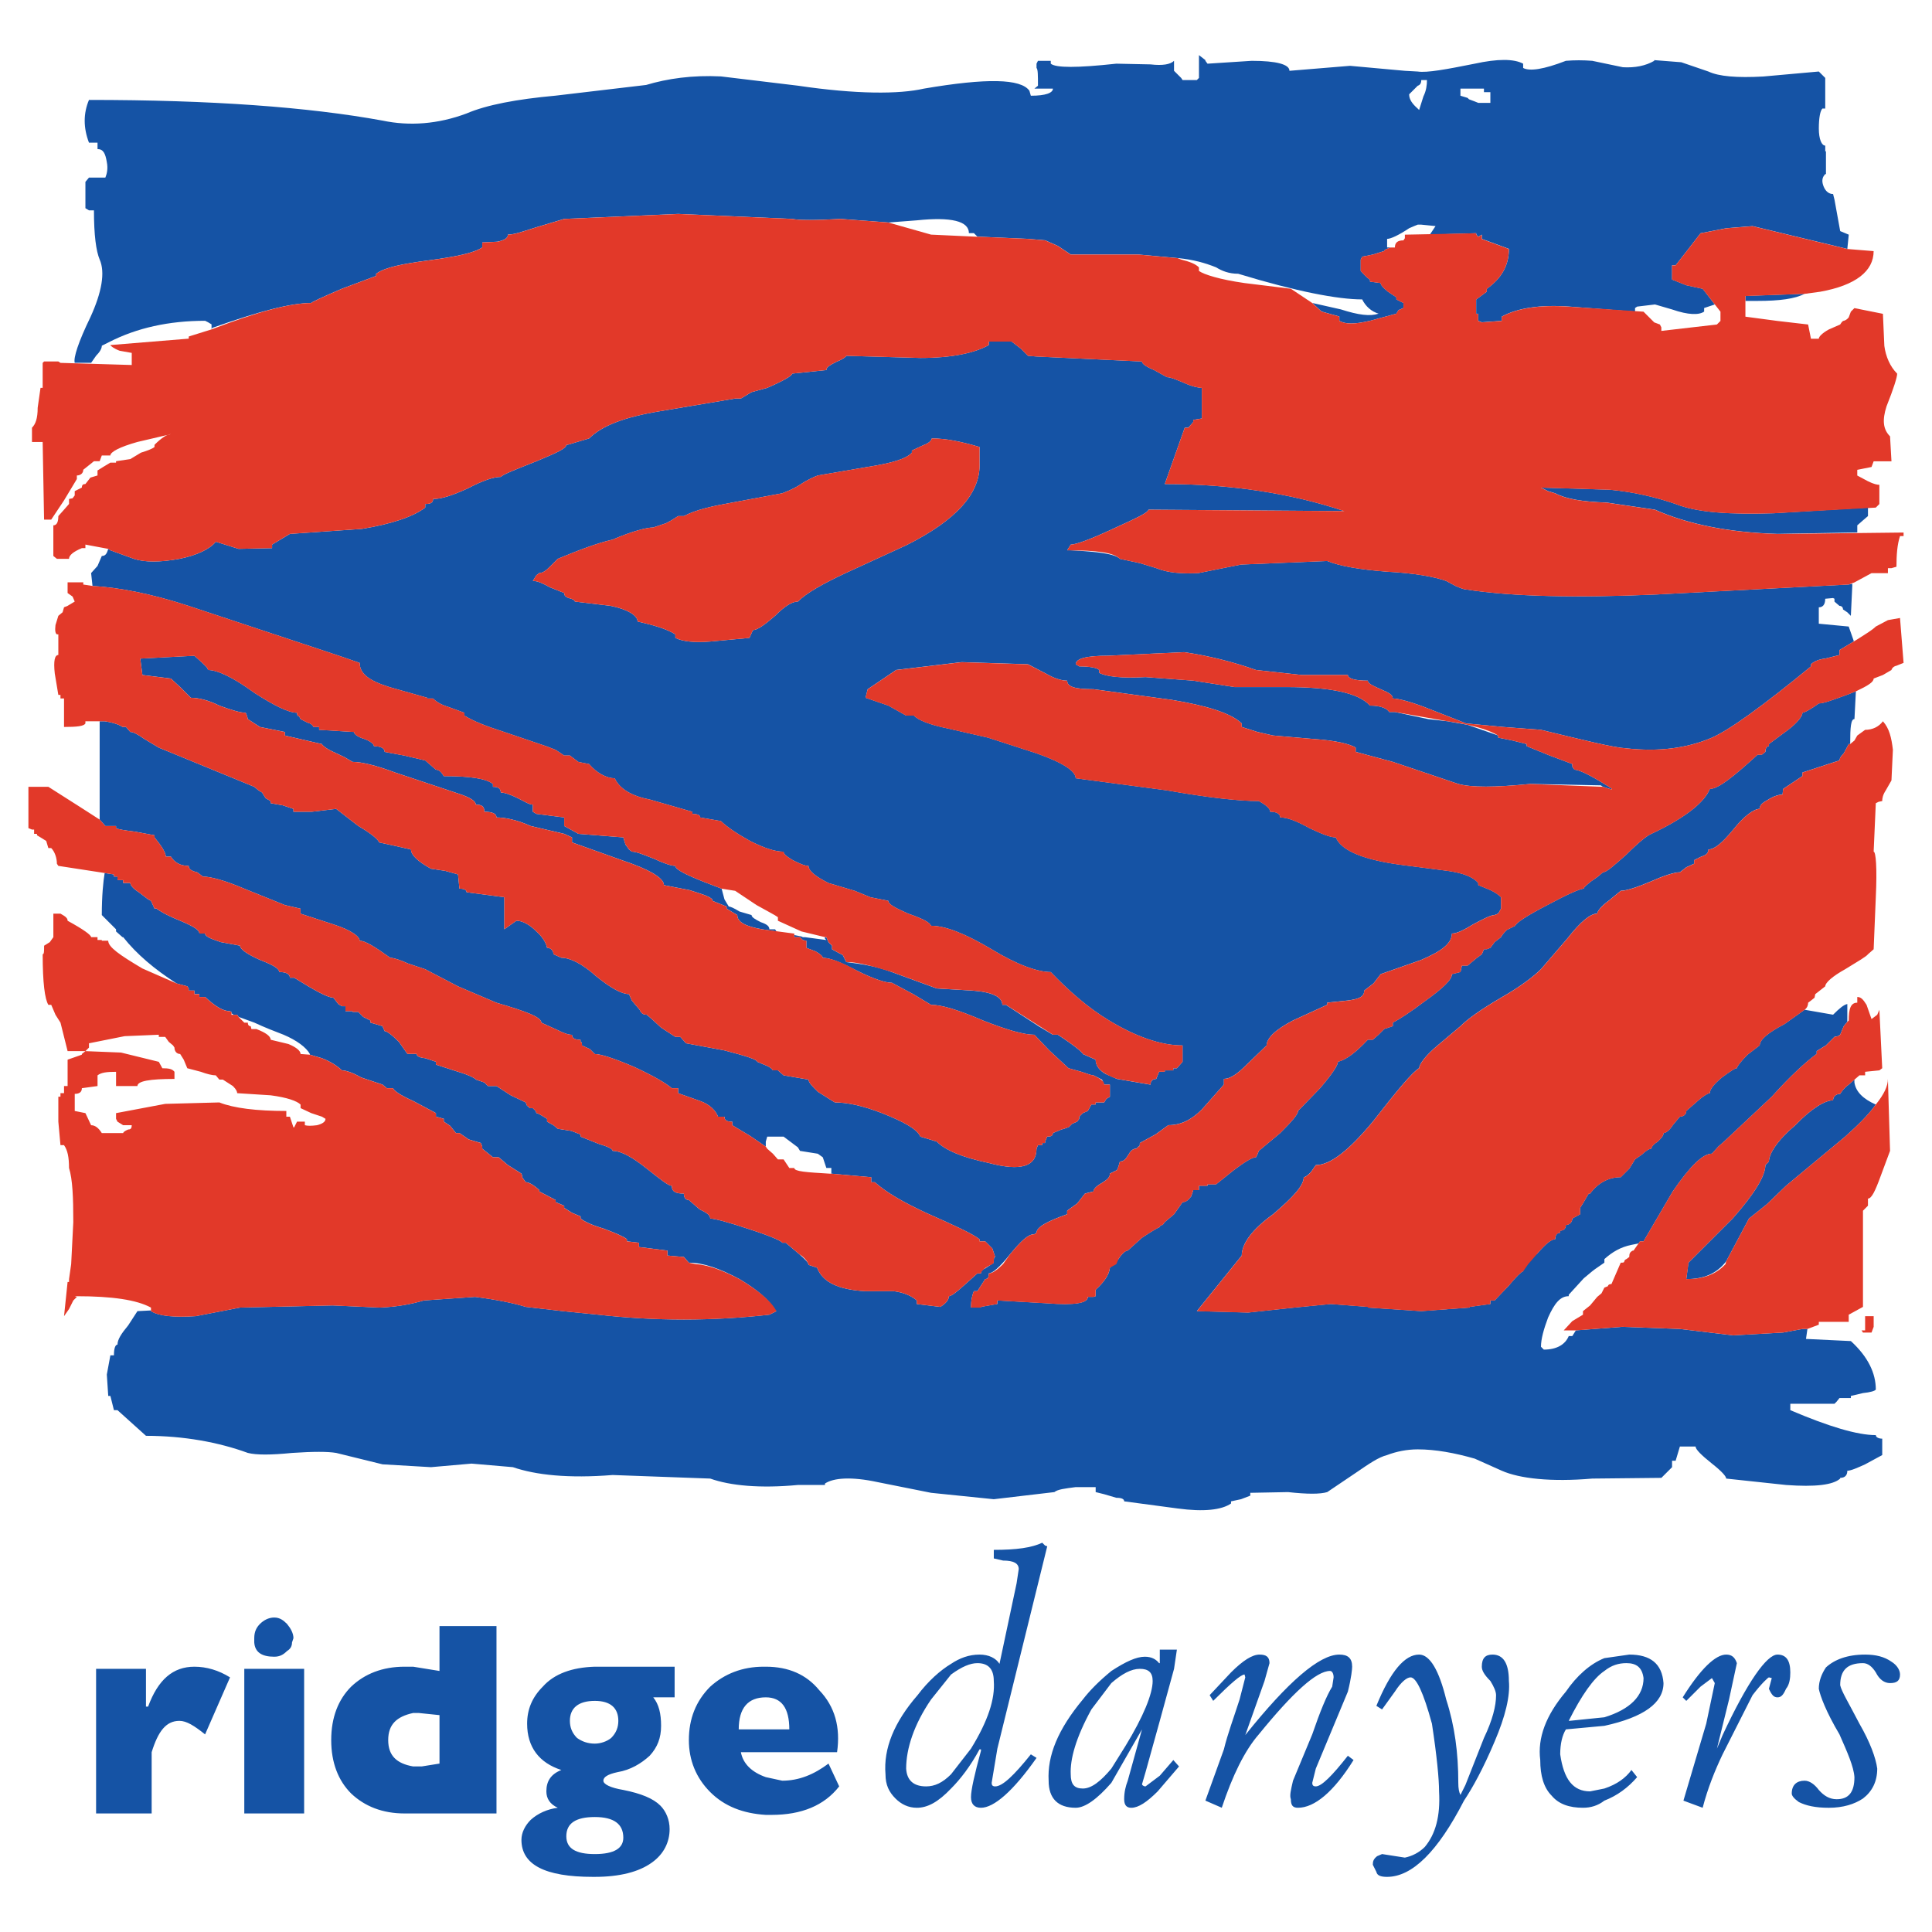
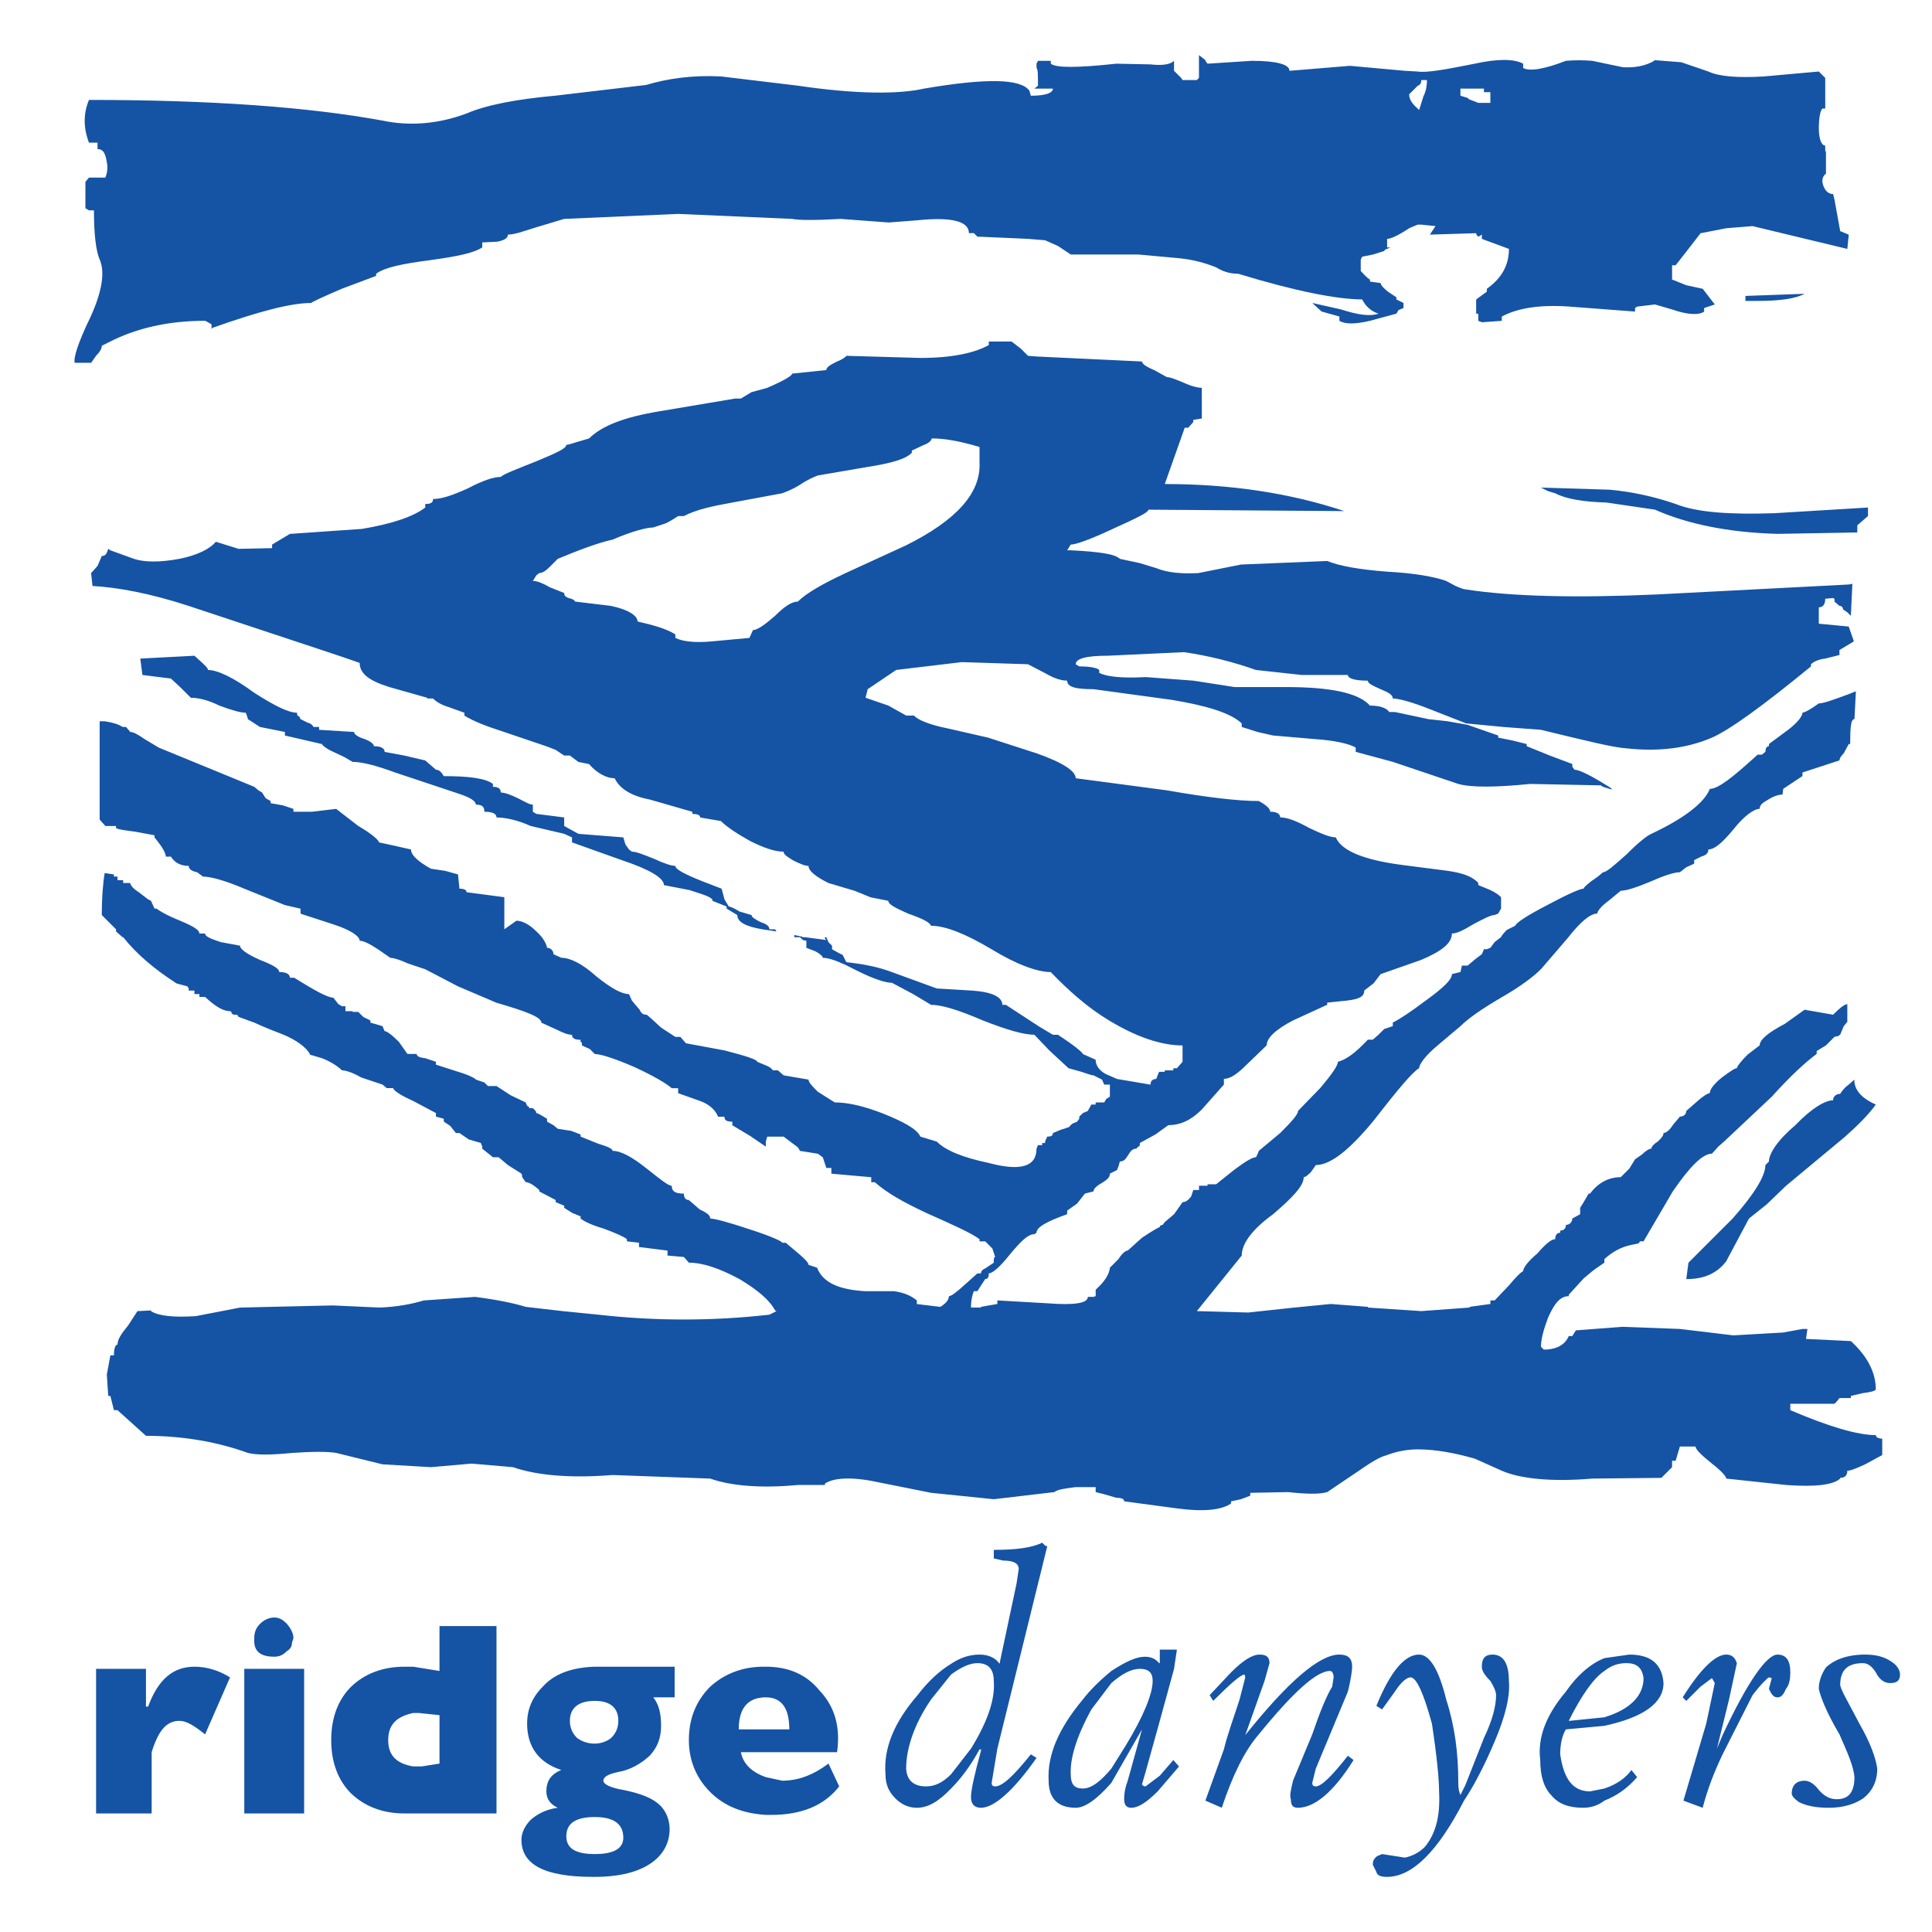
<svg xmlns="http://www.w3.org/2000/svg" version="1.0" id="Layer_1" x="0px" y="0px" width="192.756px" height="192.756px" viewBox="0 0 192.756 192.756" enable-background="new 0 0 192.756 192.756" xml:space="preserve">
  <g>
    <polygon fill-rule="evenodd" clip-rule="evenodd" fill="#FFFFFF" points="0,0 192.756,0 192.756,192.756 0,192.756 0,0  " />
    <path fill-rule="evenodd" clip-rule="evenodd" fill="#1553A5" d="M156.229,6.068c0.854-0.071,1.706-0.071,2.63,0l3.057,0.64   c1.209,0.071,2.274-0.143,3.128-0.64V5.998l2.701,0.213l2.701,0.924c1.065,0.498,2.843,0.64,5.473,0.498l5.545-0.498l0.64,0.64   v3.057h-0.284c-0.214,0.213-0.355,0.924-0.355,1.99c0,1.066,0.284,1.706,0.64,1.706v0.569h0.071v2.274h-0.071   c-0.355,0.355-0.355,0.782-0.143,1.28c0.214,0.497,0.569,0.71,0.925,0.71l0.142,0.568l0.568,3.128l0.854,0.355l-0.143,1.422   l-9.453-2.275l-2.631,0.213l-2.559,0.498l-1.208,1.564l-1.279,1.635h-0.355v1.421l1.421,0.568l1.635,0.355l1.209,1.564   l-1.066,0.355v0.355c-0.498,0.355-1.563,0.355-3.198-0.213l-1.706-0.498l-1.777,0.213l-0.213,0.142v0.355l-6.54-0.498   c-2.914-0.213-5.188,0.142-6.753,0.995v0.426l-1.99,0.143l-0.355-0.143v-0.71h-0.213v-1.422l1.066-0.782v-0.285   c1.492-1.066,2.203-2.345,2.203-3.98l-2.701-0.996v-0.426l-0.355,0.213c-0.142-0.143-0.213-0.213-0.213-0.355l-4.62,0.142   l0.568-0.853l-1.422-0.142h-0.355l-0.355,0.142l-0.497,0.213c-1.066,0.71-1.849,1.066-2.204,1.066v0.853h0.355   c-0.355,0.143-0.64,0.213-0.64,0.355l-1.137,0.355l-1.066,0.213l-0.143,0.284v1.137c0.569,0.64,0.854,0.853,0.925,0.853v0.213   l1.065,0.142c0,0.213,0.284,0.498,0.711,0.853l0.854,0.568v0.213l0.711,0.355v0.498l-0.498,0.213l-0.213,0.355l-2.63,0.71   c-1.493,0.355-2.488,0.355-3.057,0v-0.426l-1.777-0.498l-0.924-0.853l2.843,0.64c1.777,0.569,2.915,0.711,3.768,0.427   c-0.711-0.213-1.279-0.711-1.635-1.422c-2.417,0-6.539-0.782-12.368-2.559c-0.924,0-1.635-0.284-2.203-0.64   c-1.066-0.426-2.275-0.782-3.839-0.924l-3.909-0.355h-6.753l-1.279-0.853l-1.28-0.568l-1.705-0.143l-4.834-0.213h-0.213   l-0.355-0.355h-0.498c0-1.208-1.777-1.635-5.188-1.28l-2.772,0.213H88.63l-4.762-0.355c-2.488,0.142-4.123,0.142-4.833,0   l-11.373-0.498l-11.373,0.498l-2.843,0.853c-1.351,0.426-2.132,0.711-2.772,0.711c0,0.355-0.355,0.569-1.066,0.711l-1.493,0.071   v0.498c-0.853,0.569-2.63,0.924-5.26,1.28c-2.701,0.355-4.478,0.71-5.331,1.35v0.213l-3.412,1.279   c-1.99,0.853-3.056,1.351-3.056,1.422c-2.062,0-5.26,0.853-9.88,2.488l-0.071,0.143v-0.498l-0.355-0.213l-0.284-0.143   c-3.625,0-6.824,0.711-9.596,2.133l-0.711,0.355c0,0.284-0.213,0.64-0.569,0.995l-0.498,0.71H7.455   c-0.142-0.498,0.355-2.061,1.563-4.549c1.138-2.488,1.493-4.479,0.924-5.758c-0.355-0.853-0.569-2.417-0.569-4.905H8.877   l-0.355-0.213v-2.63l0.355-0.426h1.635c0.142-0.355,0.284-0.853,0.142-1.564c-0.142-0.853-0.355-1.279-0.924-1.279v-0.64H8.877   c-0.569-1.492-0.569-2.914,0-4.265c12.226,0,21.893,0.711,29.285,2.062c2.701,0.568,5.544,0.355,8.388-0.711   c1.99-0.853,4.976-1.422,8.885-1.777l9.027-1.066c2.132-0.64,4.62-0.995,7.464-0.853l7.677,0.924   C85.432,9.41,89.696,9.41,92.184,8.841c6.255-1.066,9.667-0.995,10.52,0.213l0.143,0.497c1.492,0,2.203-0.284,2.203-0.71h-1.848   l0.355-0.284c0-1.066,0-1.635-0.143-1.777V6.353l0.143-0.285h1.279v0.285c0.497,0.426,2.63,0.426,6.539,0l3.412,0.071   c1.208,0.142,1.99,0,2.346-0.356v0.996l0.711,0.71l0.142,0.213h1.422l0.213-0.213V5.5l0.641,0.498v0.071l0.213,0.285l4.407-0.285   c2.487,0,3.768,0.356,3.768,0.996l6.042-0.498l5.473,0.498l1.279,0.071c0.925,0.142,2.844-0.213,5.687-0.782   c2.275-0.498,3.91-0.498,4.834,0v0.426C152.604,7.135,154.025,6.921,156.229,6.068L156.229,6.068z M141.443,10.831l0.143,0.142   l0.427-1.351c0.284-0.568,0.355-1.137,0.355-1.635h-0.569c0,0.355-0.142,0.498-0.355,0.569l-0.853,0.853   C140.591,9.907,140.875,10.333,141.443,10.831L141.443,10.831z M146.42,9.765l0.142,0.142l0.568,0.213l0.355,0.143h1.209V9.196   h-0.64V8.841h-2.346v0.71L146.42,9.765L146.42,9.765z M98.652,34.43v-0.355h2.275l0.924,0.711l0.711,0.711l0.853,0.071   l10.521,0.498c0,0.213,0.354,0.498,1.208,0.853l1.279,0.71c0.355,0,0.853,0.214,1.706,0.569c0.782,0.355,1.422,0.497,1.777,0.497   v3.057l-0.854,0.142v0.213l-0.497,0.568H118.2l-1.99,5.616c6.61,0,12.581,0.924,17.912,2.701l-19.547-0.142   c0,0.284-1.209,0.853-3.555,1.919c-2.274,1.066-3.696,1.564-4.193,1.564l-0.355,0.569h0.355c2.771,0.142,4.407,0.355,4.904,0.853   l1.99,0.427l1.635,0.498c1.209,0.498,2.63,0.568,4.194,0.498l4.265-0.853l8.601-0.355c1.209,0.497,3.199,0.853,5.971,1.066   c2.701,0.142,4.691,0.498,5.9,0.924l0.924,0.498c0.498,0.213,0.854,0.355,1.066,0.355c4.62,0.711,11.018,0.853,18.979,0.498   l19.192-0.995l0.355-0.071v0.213l-0.143,2.985l-0.355-0.355l-0.427-0.284c0-0.213-0.142-0.355-0.354-0.355l-0.498-0.426v-0.284   l-0.142-0.071l-0.782,0.071c0,0.64-0.284,0.853-0.64,0.853v1.635l2.985,0.284l0.497,1.422V64l-1.421,0.853v0.498l-1.422,0.355   c-0.711,0.071-1.209,0.355-1.422,0.569v0.213c-4.763,3.91-8.104,6.327-9.88,7.108c-2.488,1.066-5.331,1.421-8.53,1.066   c-1.279-0.071-4.123-0.782-8.529-1.848l-3.768-0.285l-3.696-0.355l-3.625-1.421c-1.777-0.711-3.128-1.066-3.696-1.066   c0-0.355-0.355-0.569-1.209-0.924c-0.781-0.355-1.279-0.568-1.279-0.853c-1.279,0-1.99-0.213-1.99-0.569h-4.62l-4.549-0.498   c-2.204-0.782-4.691-1.421-7.18-1.777l-7.605,0.355c-2.133,0-3.199,0.284-3.199,0.853l0.355,0.213c1.066,0,1.777,0.142,1.99,0.355   v0.285c0.64,0.355,2.133,0.568,4.62,0.426l4.763,0.355l4.123,0.64h5.118c4.406,0,7.25,0.568,8.388,1.848   c1.065,0,1.705,0.284,1.919,0.64h0.568l3.341,0.711l1.92,0.213l1.99,0.355l3.056,1.066v0.213l1.422,0.284l1.422,0.355v0.213   l2.274,0.924l2.274,0.853c0,0.213,0,0.355,0.071,0.355l0.143,0.213c0.355,0,1.208,0.355,2.63,1.208   c1.421,0.853,1.492,0.924,0.213,0.498l-0.213-0.142l-7.037-0.142c-3.555,0.355-5.899,0.355-7.18,0l-6.539-2.204l-3.696-0.995   v-0.426c-0.568-0.355-1.99-0.711-4.123-0.853l-4.123-0.355l-1.563-0.355l-1.563-0.498v-0.355c-1.138-1.066-3.555-1.777-6.966-2.346   l-7.819-1.066c-1.777,0-2.63-0.213-2.63-0.853c-0.568,0-1.279-0.213-2.133-0.711l-1.776-0.924l-6.611-0.213l-6.539,0.782   l-2.843,1.919l-0.213,0.853l2.274,0.782l1.777,0.995h0.782c0.355,0.426,1.563,0.924,3.34,1.279l4.052,0.924l4.833,1.564   c2.63,0.924,3.909,1.777,3.909,2.487l9.099,1.208c4.052,0.711,7.108,1.066,9.17,1.066c0.782,0.426,1.137,0.782,1.137,1.066   c0.64,0,0.995,0.213,0.995,0.568c0.711,0,1.636,0.355,2.915,1.066c1.208,0.569,2.061,0.924,2.63,0.924   c0.568,1.351,2.843,2.275,6.753,2.772l4.407,0.568c1.492,0.213,2.487,0.569,3.056,1.208v0.213l1.209,0.498   c0.426,0.213,0.781,0.426,1.066,0.71v1.138l-0.285,0.498l-0.355,0.142c-0.355,0-1.065,0.355-2.132,0.924   c-0.924,0.569-1.635,0.924-2.133,0.924c0,0.995-1.066,1.777-3.057,2.63l-4.052,1.422l-0.71,0.924l-0.925,0.711   c0,0.641-0.568,0.854-1.635,0.994l-2.062,0.215v0.213l-3.411,1.564c-1.777,0.924-2.63,1.775-2.63,2.486l-1.991,1.92   c-0.924,0.924-1.635,1.422-2.274,1.422v0.568l-2.203,2.488c-1.066,1.066-2.133,1.562-3.341,1.562l-1.279,0.924l-1.564,0.854   c0,0.213,0,0.355-0.142,0.355l-0.214,0.213c-0.355,0-0.568,0.215-0.853,0.711c-0.214,0.355-0.427,0.568-0.782,0.568l-0.142,0.498   l-0.143,0.355l-0.711,0.355c0,0.355-0.213,0.568-0.782,0.924c-0.64,0.355-0.853,0.641-0.853,0.854l-0.853,0.213l-0.782,0.996   l-0.995,0.711v0.355c-1.99,0.711-3.057,1.279-3.057,1.848l-0.213,0.143c-0.64,0-1.351,0.711-2.417,1.99   c-1.066,1.35-1.777,1.918-2.133,1.918c0,0.355-0.07,0.568-0.355,0.568l-0.782,1.209H97.16c-0.142,0.355-0.284,0.854-0.284,1.635   h0.996v-0.07l1.635-0.285v-0.355l4.976,0.285c2.701,0.213,4.052,0,4.052-0.641h0.568l0.213-0.07v-0.641   c0.854-0.781,1.351-1.492,1.422-2.203l0.854-0.854c0.354-0.568,0.71-0.852,0.924-0.852l1.422-1.279   c1.065-0.711,1.706-1.066,1.776-1.066c0-0.143,0.143-0.213,0.284-0.213l0.214-0.285l0.924-0.781l0.853-1.209   c0.355,0,0.569-0.213,0.854-0.568l0.213-0.641h0.568v-0.426h0.854v-0.143h0.854l1.776-1.422c1.138-0.854,1.849-1.279,2.204-1.279   l0.142-0.285l0.143-0.354l2.132-1.777c1.138-1.139,1.777-1.85,1.777-2.205l2.204-2.273c1.208-1.422,1.776-2.275,1.776-2.631   c0.854-0.213,1.777-0.924,2.985-2.203h0.498l0.568-0.498l0.568-0.568l0.854-0.283v-0.355c0.711-0.355,1.776-1.066,3.198-2.133   c1.777-1.279,2.701-2.133,2.701-2.701l0.854-0.213l0.142-0.64h0.569l0.853-0.711l0.568-0.426l0.214-0.498h0.284l0.355-0.143   l0.426-0.568l0.641-0.498c0-0.071,0.213-0.355,0.568-0.711l0.853-0.426c0.071-0.284,1.138-0.995,3.199-2.062   c1.99-1.066,3.27-1.635,3.625-1.635c0-0.142,0.284-0.355,0.711-0.711l0.711-0.498l0.497-0.426c0.355,0,1.066-0.64,2.346-1.777   c1.351-1.351,2.133-1.919,2.488-2.061c3.482-1.635,5.331-3.199,5.828-4.479c0.854,0,2.346-1.208,4.763-3.412h0.427l0.355-0.285   c0-0.355,0.142-0.568,0.354-0.568v-0.213l1.92-1.421c0.924-0.711,1.422-1.351,1.422-1.707c0.213,0,0.853-0.355,1.635-0.924   c0.497,0,1.422-0.355,2.985-0.924l0.711-0.284l-0.143,2.772c-0.355,0-0.427,0.782-0.427,2.488h-0.142l-0.498,0.924   c-0.355,0.355-0.426,0.568-0.426,0.71l-3.696,1.208v0.355l-1.92,1.279l-0.07,0.569c-0.355,0-0.854,0.142-1.422,0.498   c-0.64,0.355-0.854,0.568-0.854,0.924c-0.568,0-1.563,0.711-2.63,2.062c-1.066,1.28-1.848,1.99-2.487,1.99   c0,0.355-0.214,0.569-0.711,0.711l-0.711,0.355v0.355l-0.782,0.355l-0.64,0.498c-0.568,0-1.635,0.355-2.914,0.924   c-1.351,0.569-2.417,0.924-2.985,0.924l-1.209,0.995c-0.781,0.569-1.137,1.066-1.137,1.28c-0.711,0-1.706,0.853-2.985,2.488   l-2.63,3.057c-0.711,0.71-1.99,1.707-3.98,2.843c-2.062,1.209-3.341,2.133-4.052,2.844l-2.275,1.918   c-1.279,1.066-1.848,1.92-1.848,2.275c-0.64,0.355-2.133,2.133-4.62,5.33c-2.417,2.916-4.266,4.336-5.687,4.336l-0.498,0.711   c-0.355,0.355-0.568,0.498-0.711,0.498c0,0.854-1.065,1.99-3.057,3.697c-2.061,1.492-3.127,2.914-3.127,4.121l-4.479,5.545   l5.118,0.143l4.62-0.498l3.625-0.355l3.696,0.285v0.07l5.331,0.355l4.834-0.355v-0.07l2.062-0.285v-0.355h0.426l1.422-1.492   c0.711-0.854,1.209-1.35,1.422-1.422c0-0.355,0.498-0.994,1.422-1.777c0.853-0.994,1.422-1.422,1.776-1.422   c0-0.355,0.143-0.639,0.498-0.639v-0.213c0.355,0,0.568-0.213,0.568-0.568c0.355,0,0.64-0.285,0.64-0.641l0.782-0.426v-0.641   l0.355-0.568l0.497-0.854h0.143c0.782-1.066,1.848-1.635,3.057-1.635l0.853-0.854l0.569-0.924l0.71-0.498   c0.355-0.354,0.711-0.568,0.925-0.568c0-0.213,0.284-0.496,0.64-0.711c0.355-0.355,0.568-0.568,0.568-0.852   c0.213,0,0.568-0.215,0.924-0.783l0.711-0.852c0.355,0,0.64-0.215,0.64-0.57l1.138-0.994c0.64-0.568,1.066-0.781,1.208-0.781   c0-0.355,0.355-0.854,1.209-1.564c0.781-0.568,1.279-0.924,1.492-0.924c0-0.143,0.355-0.641,1.066-1.352l1.208-0.924   c0-0.568,0.854-1.279,2.488-2.133l1.99-1.42l2.844,0.496c0.64-0.639,1.065-0.994,1.421-1.066v1.777l-0.355,0.428l-0.355,0.852   l-0.213,0.143l-0.355,0.072l-0.853,0.852l-0.925,0.568v0.285c-1.065,0.781-2.63,2.203-4.478,4.266l-4.763,4.477l-0.568,0.498   l-0.64,0.711c-0.925,0-2.204,1.279-3.91,3.768l-2.914,4.977h-0.355l-0.143,0.213l-0.71,0.143c-1.066,0.213-1.92,0.711-2.701,1.42   v0.355c-0.498,0.355-0.854,0.57-1.209,0.854l-0.853,0.711l-1.493,1.635v0.143c-0.853,0-1.421,0.711-2.062,2.133   c-0.426,1.137-0.71,2.131-0.71,2.914l0.284,0.283c1.279,0,2.132-0.496,2.487-1.35h0.355l0.355-0.568l4.62-0.355l5.758,0.213   l5.331,0.639l4.976-0.283l1.92-0.355h0.497l-0.142,0.994l4.478,0.215c1.706,1.562,2.488,3.197,2.488,4.832   c-0.071,0.143-0.569,0.285-1.279,0.355l-1.209,0.285v0.213h-1.137l-0.284,0.355l-0.214,0.213h-4.407v0.641   c3.839,1.635,6.682,2.488,8.53,2.488c0,0.213,0.284,0.355,0.64,0.355v1.635l-1.706,0.924c-0.782,0.355-1.422,0.639-1.777,0.639   c0,0.428-0.213,0.711-0.711,0.711v0.072c-0.71,0.639-2.487,0.852-5.401,0.639l-5.972-0.639c0-0.213-0.426-0.711-1.421-1.494   c-1.066-0.852-1.636-1.42-1.636-1.705h-1.563l-0.426,1.422h-0.355v0.639l-1.066,1.066l-6.896,0.072   c-4.122,0.355-7.25,0-9.027-0.783l-2.701-1.207c-1.99-0.568-3.909-0.924-5.687-0.924c-1.066,0-2.132,0.213-3.057,0.568   c-0.853,0.213-1.776,0.852-3.127,1.777l-2.844,1.918c-0.71,0.213-1.99,0.213-3.909,0l-3.768,0.072v0.283l-0.924,0.355l-0.995,0.213   v0.213c-0.924,0.641-2.701,0.854-5.331,0.498l-5.331-0.711c0-0.213-0.214-0.355-0.782-0.355l-1.208-0.355l-0.854-0.213v-0.498   h-1.99c-1.065,0.143-1.776,0.215-2.132,0.498l-6.042,0.711l-6.255-0.639l-5.331-1.066c-2.63-0.568-4.407-0.428-5.26,0.141v0.143   h-2.701c-3.768,0.355-6.753,0.072-8.743-0.639l-9.738-0.355c-4.407,0.355-7.677,0-9.951-0.783l-4.123-0.355l-4.052,0.355   l-4.833-0.283l-4.62-1.137c-0.853-0.143-2.274-0.143-4.407,0c-2.132,0.213-3.554,0.213-4.407,0   c-2.915-1.066-6.397-1.707-10.165-1.707l-2.843-2.559h-0.355l-0.355-1.422h-0.213l-0.142-2.133l0.355-1.918h0.355   c0-0.711,0.143-1.066,0.355-1.066c0-0.498,0.355-1.066,1.066-1.92l0.924-1.422l1.351-0.07v0.07   c0.782,0.498,2.345,0.641,4.478,0.498l4.407-0.854l9.241-0.213l4.691,0.213c1.777-0.07,3.199-0.355,4.407-0.711l5.118-0.355   c2.204,0.285,3.91,0.641,5.047,0.996l3.696,0.426l3.554,0.355c5.687,0.641,11.373,0.641,17.059,0l0.711-0.355l-0.142-0.07   c-0.569-1.066-1.777-2.062-3.554-3.129c-1.99-1.064-3.625-1.635-5.047-1.635l-0.498-0.568l-1.635-0.143v-0.496l-2.843-0.355v-0.428   l-1.208-0.141v-0.215c-0.355-0.283-1.208-0.639-2.346-1.064c-1.208-0.355-1.919-0.711-2.274-0.996v-0.213l-0.853-0.355   l-0.782-0.498v-0.213l-0.853-0.355v-0.213l-1.635-0.854v-0.143c-0.64-0.568-1.066-0.781-1.351-0.781l-0.355-0.498v-0.143   l-0.071-0.213l-1.351-0.854l-0.924-0.781H49.18l-1.066-0.854v-0.213l-0.142-0.355l-1.208-0.355l-0.924-0.639h-0.356l-0.568-0.711   l-0.64-0.428v-0.283l-0.782-0.213v-0.355l-2.275-1.209c-1.279-0.568-1.99-1.066-1.99-1.279h-0.64l-0.427-0.355l-2.132-0.711   c-0.853-0.498-1.564-0.711-1.919-0.711c-0.355-0.355-1.066-0.854-1.99-1.209l-1.208-0.355v-0.07c-0.355-0.639-1.28-1.35-2.63-1.92   c-0.924-0.355-1.848-0.711-2.914-1.207l-1.564-0.568l-0.142-0.215h-0.355l-0.213-0.141v-0.143l-0.143-0.072   c-0.711,0-1.493-0.496-2.488-1.42h-0.569v-0.285h-0.498V98.83h-0.568v-0.213l-0.143-0.213l-1.066-0.285   c-2.204-1.421-3.98-2.914-5.331-4.62h-0.071l-0.64-0.569v-0.213l-1.421-1.421c0-1.919,0.142-3.341,0.284-4.194l0.924,0.142v0.213   h0.355v0.355h0.569v0.284H13c0,0.213,0.284,0.569,0.853,0.924l0.924,0.71l0.285,0.142l0.355,0.782h0.213   c0.142,0.142,0.924,0.64,2.346,1.208c1.351,0.569,1.919,0.924,1.919,1.28h0.569c0,0.284,0.498,0.498,1.564,0.853l1.919,0.355   c0,0.355,0.711,0.853,1.99,1.421c1.28,0.498,1.919,0.853,1.919,1.208c0.711,0,1.066,0.213,1.066,0.569h0.426   c2.061,1.279,3.341,1.99,3.909,1.99l0.498,0.639l0.355,0.215h0.355v0.496h0.711v0.072h0.569l0.498,0.498l0.711,0.355v0.213   l1.208,0.355l0.213,0.496c0.213,0,0.711,0.355,1.421,1.066l0.853,1.209h0.924c0,0.213,0.213,0.355,0.853,0.426l1.066,0.355v0.285   l2.203,0.711c1.208,0.355,1.777,0.711,1.777,0.781L48.327,108l0.355,0.355h0.853l1.422,0.924l1.493,0.711l0.142,0.355   c0.142,0,0.213,0.143,0.213,0.213h0.355l0.284,0.283l0.071,0.215c0.142,0,0.497,0.213,1.066,0.568v0.283l0.64,0.355l0.427,0.355   l1.351,0.213l0.924,0.355v0.215l1.777,0.711c0.924,0.283,1.421,0.496,1.421,0.711c0.853,0,1.99,0.639,3.412,1.775   c1.35,1.066,2.132,1.707,2.488,1.707c0,0.568,0.355,0.781,1.208,0.781c0,0.355,0.143,0.641,0.498,0.641l1.066,0.924   c0.711,0.355,1.066,0.568,1.066,0.924c0.426,0,1.777,0.355,3.909,1.066c2.204,0.711,3.27,1.209,3.27,1.35h0.355l1.351,1.139   c0.568,0.496,0.924,0.852,0.924,1.066l0.853,0.283c0.568,1.492,2.204,2.203,4.833,2.346h2.843c1.066,0.143,1.777,0.498,2.275,0.924   v0.355l2.346,0.285c0.568-0.355,0.853-0.711,0.853-1.066c0.213,0,0.711-0.355,1.493-1.066l1.35-1.209h0.356   c0-0.141,0.07-0.355,0.426-0.496l0.854-0.57c0-0.355,0-0.568,0.142-0.568l-0.284-0.852l-0.711-0.711h-0.568v-0.215   c-0.853-0.639-2.63-1.42-5.331-2.629c-2.274-1.066-3.909-1.99-5.118-3.057h-0.355v-0.498l-3.981-0.355v-0.568h-0.497l-0.356-1.066   l-0.497-0.355l-1.777-0.283l-0.213-0.355l-1.422-1.066h-1.635l-0.143,0.496v0.498l-1.563-1.066l-1.777-1.066v-0.355   c-0.569,0-0.782-0.141-0.782-0.496h-0.64c-0.213-0.57-0.782-1.209-1.777-1.564l-2.204-0.781v-0.498h-0.64   c-0.569-0.498-1.777-1.209-3.768-2.133c-1.99-0.854-3.341-1.279-3.909-1.279l-0.498-0.498l-0.782-0.355   c0-0.213,0-0.355-0.142-0.355v-0.213c-0.568,0-0.853-0.143-0.853-0.498c-0.355,0-0.782-0.141-1.493-0.496l-1.564-0.711   c0-0.568-1.563-1.139-4.478-1.99l-3.838-1.635l-3.27-1.707l-1.706-0.569c-0.782-0.355-1.421-0.568-1.777-0.568   c-1.493-1.066-2.488-1.706-3.057-1.706c0-0.427-0.853-1.066-2.63-1.635l-3.27-1.066v-0.498L28.424,90.3l-4.052-1.635   c-1.99-0.853-3.412-1.208-4.123-1.208l-0.568-0.426c-0.64-0.143-0.853-0.355-0.853-0.64c-0.853,0-1.422-0.355-1.777-0.924h-0.497   c-0.071-0.569-0.569-1.208-1.138-1.919v-0.213l-1.919-0.355c-1.066-0.142-1.635-0.213-1.919-0.355V82.41h-1.066l-0.569-0.64v-9.81   h0.498c0.924,0.143,1.493,0.355,1.777,0.569h0.355L13,73.027c0.284,0,0.71,0.213,1.421,0.711l1.422,0.853l9.525,3.909l0.426,0.355   l0.355,0.213l0.355,0.569l0.498,0.284v0.213l1.208,0.213l1.066,0.355v0.285h1.848l2.417-0.285l2.204,1.706   c1.35,0.782,2.061,1.421,2.061,1.635l1.635,0.355l1.564,0.355c0,0.569,0.711,1.208,1.99,1.919l1.422,0.213l1.279,0.355l0.143,1.422   c0.497,0,0.71,0.142,0.71,0.355l3.768,0.497v3.199l1.208-0.853c0.568,0,1.279,0.355,1.99,1.066c0.64,0.569,0.995,1.208,1.066,1.635   c0.355,0,0.64,0.285,0.64,0.64l0.782,0.355c0.854,0,2.062,0.568,3.483,1.848c1.493,1.209,2.559,1.777,3.27,1.777l0.284,0.639   l0.355,0.428l0.427,0.498c0.142,0.355,0.355,0.496,0.711,0.496l0.498,0.428l0.924,0.852l1.422,0.926h0.497l0.569,0.639l3.838,0.711   c2.204,0.568,3.27,0.924,3.27,1.137l0.853,0.355c0.355,0.143,0.569,0.285,0.711,0.498h0.498l0.569,0.498l2.488,0.426   c0,0.285,0.355,0.641,0.924,1.209l1.35,0.854l0.355,0.213c1.28,0,2.844,0.355,4.691,1.066c2.133,0.852,3.483,1.562,3.838,2.346   l1.635,0.496c0.853,0.854,2.487,1.564,5.188,2.133c3.199,0.854,4.763,0.355,4.763-1.422l0.143-0.355h0.426v-0.213h0.284v-0.143   l0.214-0.496c0.355,0,0.568-0.072,0.568-0.355l0.854-0.355c0.355-0.072,0.568-0.213,0.71-0.213l0.355-0.355l0.498-0.215   l0.213-0.283v-0.213l0.355-0.355l0.498-0.215l0.355-0.639h0.426v-0.213h0.854l0.213-0.355l0.355-0.213v-1.209h-0.568l-0.214-0.498   l-0.853-0.426c-0.213,0-0.568-0.143-1.208-0.355l-1.28-0.355l-1.919-1.777l-1.492-1.564c-1.066,0-2.772-0.496-5.118-1.42   c-2.488-1.066-4.123-1.564-5.189-1.564l-1.777-1.066l-2.133-1.137c-0.64,0-1.777-0.355-3.483-1.209l-1.137-0.569   c-1.066-0.498-1.777-0.71-2.275-0.71c0-0.143-0.213-0.355-0.71-0.64l-0.924-0.355v-0.71l-0.355-0.071l-0.285-0.284h-0.568v-0.213   l0.71,0.142l0.143,0.071h0.213l2.133,0.284l-0.142-0.142v-0.142h0.142l0.213,0.498l0.355,0.355v0.355l0.64,0.355l0.427,0.213   l0.355,0.711l1.066,0.142c0.995,0.142,2.133,0.355,3.483,0.853l4.479,1.635l3.554,0.213c1.99,0.143,2.985,0.641,2.985,1.422h0.355   l3.27,2.133l1.422,0.852h0.498c1.635,1.066,2.487,1.777,2.487,1.92l1.279,0.568c0,0.568,0.355,1.066,0.995,1.422l1.138,0.498   l3.341,0.568c0-0.355,0.213-0.568,0.568-0.568l0.285-0.711h0.568v-0.143h0.853v-0.213h0.355l0.568-0.641v-1.635   c-2.132,0-4.62-0.852-7.321-2.486c-2.132-1.281-4.052-2.986-5.828-4.834c-1.279,0-3.341-0.711-5.9-2.274   c-2.63-1.564-4.62-2.346-6.042-2.346c-0.142-0.355-0.853-0.711-2.275-1.208c-1.279-0.569-1.99-0.924-1.99-1.28l-1.777-0.355   l-1.564-0.64l-2.63-0.782c-1.279-0.64-1.99-1.208-1.99-1.706c-0.355,0-0.853-0.213-1.564-0.568   c-0.568-0.355-0.924-0.569-0.924-0.853c-0.853,0-1.919-0.355-3.341-1.066c-1.28-0.71-2.346-1.421-2.914-1.99l-2.062-0.355   c0-0.213-0.213-0.355-0.782-0.355v-0.213l-4.194-1.208c-1.848-0.355-3.056-1.066-3.554-2.133c-0.782,0-1.777-0.498-2.559-1.421   l-1.066-0.213l-0.853-0.64h-0.569l-0.853-0.568l-0.924-0.355l-4.193-1.422c-1.777-0.568-3.057-1.066-3.981-1.635v-0.285   l-1.563-0.568c-0.711-0.213-1.208-0.498-1.564-0.853h-0.568v-0.071l-3.768-1.066c-2.062-0.64-2.985-1.351-2.985-2.417l-1.635-0.568   l-2.133-0.711l-13.292-4.407c-3.91-1.279-7.108-1.848-9.596-1.99L9.09,57.176l0.64-0.711l0.427-0.995   c0.355,0,0.498-0.213,0.64-0.71l0.213,0.142l2.346,0.853c1.066,0.355,2.63,0.355,4.549,0c1.777-0.355,3.057-0.995,3.625-1.706   l2.274,0.711l3.341-0.071v-0.355l1.777-1.066l7.179-0.498c2.985-0.498,5.118-1.208,6.326-2.132v-0.355   c0.568,0,0.782-0.142,0.782-0.498c0.853,0,1.919-0.355,3.483-1.066c1.493-0.782,2.559-1.137,3.27-1.137   c0.284-0.284,1.421-0.711,3.554-1.563c2.061-0.853,2.985-1.28,2.985-1.635c0.213,0,0.568-0.143,1.066-0.285l1.208-0.355   c1.28-1.279,3.554-2.132,6.966-2.701l7.606-1.279h0.569l1.066-0.64l1.564-0.427c1.635-0.71,2.488-1.208,2.488-1.421l3.412-0.355   c0-0.284,0.355-0.498,1.066-0.853c0.569-0.213,0.924-0.498,0.924-0.568l7.393,0.213C95.028,35.709,97.231,35.212,98.652,34.43   L98.652,34.43z M92.042,44.453l-1.066,0.498v0.213c-0.568,0.64-2.132,1.066-4.407,1.421l-4.976,0.853   c-0.355,0.142-0.924,0.355-1.777,0.924c-0.782,0.498-1.421,0.711-1.777,0.853l-4.976,0.924c-1.991,0.355-3.625,0.711-4.834,1.351   h-0.568c-0.143,0.071-0.498,0.355-1.208,0.711l-1.28,0.426c-0.639,0-2.061,0.355-4.051,1.208c-1.564,0.355-3.412,1.066-5.473,1.919   l-0.782,0.782c-0.355,0.355-0.71,0.64-1.066,0.64l-0.284,0.213l-0.355,0.568c0.497,0,1.066,0.285,1.706,0.64l1.422,0.568   c0,0.213,0.071,0.355,0.426,0.498c0.355,0.071,0.64,0.213,0.64,0.355l3.554,0.426c1.777,0.355,2.701,0.995,2.701,1.564   c1.563,0.355,2.843,0.711,3.768,1.28v0.355C68.088,64,69.296,64.142,70.931,64l3.838-0.355l0.355-0.782   c0.426,0,1.137-0.498,2.204-1.422c0.995-0.995,1.706-1.421,2.275-1.421c0.853-0.853,2.487-1.777,4.762-2.843l6.042-2.772   c4.976-2.488,7.464-5.189,7.321-8.246v-1.564c-1.919-0.568-3.412-0.853-4.762-0.853C92.895,44.026,92.611,44.239,92.042,44.453   L92.042,44.453z M160.636,48.86c2.274,0.213,4.479,0.71,6.54,1.421c2.132,0.853,5.401,1.066,9.809,0.924l9.383-0.569v0.853   l-0.497,0.426l-0.569,0.498v0.71l-7.961,0.143c-4.976-0.143-9.027-0.996-12.226-2.417l-4.834-0.711   c-2.346-0.071-4.052-0.355-5.118-0.924l-0.711-0.213l-0.71-0.355L160.636,48.86L160.636,48.86z M174.142,30.023v-0.498l5.899-0.213   c-0.924,0.498-2.488,0.71-4.691,0.71H174.142L174.142,30.023z M182.885,109.777c-0.782,0-2.133,0.781-3.768,2.486   c-1.777,1.494-2.631,2.844-2.631,3.625l-0.354,0.355c0,1.066-1.066,2.844-3.27,5.332l-4.407,4.406l-0.214,1.635   c1.777,0,3.057-0.568,3.98-1.775l2.274-4.266l1.777-1.422l1.92-1.848l5.899-4.904c1.279-1.139,2.346-2.205,3.057-3.199   c-1.279-0.568-1.99-1.279-2.133-2.203v-0.285l-0.568,0.498c-0.498,0.355-0.711,0.711-0.854,0.924   C183.169,109.137,182.885,109.422,182.885,109.777L182.885,109.777z M186.083,165.078c1.066,0,1.919,0.213,2.63,0.711   c0.568,0.355,0.853,0.854,0.853,1.279c0,0.641-0.355,0.854-0.994,0.854c-0.569,0-1.066-0.355-1.422-1.066   c-0.355-0.568-0.782-0.924-1.279-0.924c-1.564,0-2.275,0.711-2.275,2.203c0.143,0.639,0.854,1.777,1.92,3.838   c1.065,1.848,1.635,3.412,1.776,4.479c0,1.279-0.497,2.275-1.421,2.984c-0.854,0.57-1.991,0.926-3.412,0.926   c-1.351,0-2.274-0.215-2.985-0.57c-0.498-0.355-0.711-0.639-0.711-0.852c0-0.854,0.497-1.279,1.279-1.279   c0.498,0,0.995,0.355,1.422,0.924c0.497,0.568,1.066,0.924,1.777,0.924c1.208,0,1.776-0.711,1.776-2.203   c-0.071-1.066-0.711-2.488-1.492-4.266c-1.351-2.275-1.92-3.838-2.062-4.549c0-0.781,0.284-1.494,0.711-2.133   C183.026,165.576,184.306,165.078,186.083,165.078L186.083,165.078z M173.288,165.932l-0.781,3.625l-1.209,4.904l0.568-1.352   c2.488-5.33,4.407-8.031,5.474-8.031c0.854,0,1.279,0.568,1.279,1.777c0,0.568-0.071,1.207-0.426,1.635   c-0.285,0.639-0.498,0.854-0.854,0.854s-0.568-0.215-0.854-0.854l0.285-1.066l-0.285-0.072c-0.07,0-0.71,0.57-1.634,1.777   l-2.986,5.9c-0.781,1.635-1.492,3.412-1.99,5.332l-1.919-0.711l2.274-7.678l0.854-4.051l-0.284-0.498l-1.138,0.854l-1.422,1.42   l-0.355-0.354c1.777-2.844,3.27-4.266,4.336-4.266C172.72,165.078,173.075,165.291,173.288,165.932L173.288,165.932z    M101.425,157.971l-1.706,8.031c-0.355-0.568-1.066-0.924-1.99-0.924c-1.066,0-1.99,0.355-2.843,0.924   c-1.066,0.641-2.274,1.707-3.341,3.127c-2.346,2.701-3.412,5.332-3.199,7.891c0,1.066,0.355,1.777,0.995,2.416   c0.569,0.57,1.279,0.926,2.133,0.926c1.066,0,2.132-0.57,3.412-1.92c0.924-0.924,1.919-2.203,2.843-3.91h0.143v0.143   c-0.64,2.346-0.996,3.91-0.996,4.621s0.355,1.066,0.996,1.066c1.279,0,3.198-1.635,5.544-4.977l-0.568-0.355   c-1.706,2.133-2.844,3.199-3.555,3.199c-0.284,0-0.355-0.143-0.355-0.355l0.569-3.412l4.976-20.188l-0.214-0.07l-0.284-0.285   c-1.065,0.498-2.559,0.711-4.833,0.711v0.854l0.924,0.213c1.066,0,1.563,0.285,1.563,0.854L101.425,157.971L101.425,157.971z    M108.035,169.557c-2.487,2.984-3.554,5.615-3.412,8.104c0,1.775,0.925,2.701,2.701,2.701c0.925,0,2.133-0.854,3.555-2.488   l3.057-5.332l-1.422,5.119c-0.214,0.568-0.355,1.137-0.355,1.848c0,0.639,0.284,0.854,0.711,0.854c0.711,0,1.563-0.57,2.63-1.635   l2.132-2.488l-0.568-0.641l-1.351,1.564l-1.422,1.066c-0.213,0-0.354-0.143-0.354-0.213l0.354-1.209l1.422-5.117l1.422-5.189   l0.284-1.92h-1.706v1.352h-0.07c-0.285-0.355-0.712-0.641-1.422-0.641c-0.854,0-1.92,0.498-3.341,1.422   C109.67,167.709,108.746,168.633,108.035,169.557L108.035,169.557z M110.879,167.922c1.065-0.926,1.99-1.422,2.843-1.422   c0.854,0,1.279,0.355,1.279,1.209c0,1.279-0.924,3.553-2.701,6.467l-1.421,2.275c-1.066,1.279-1.99,1.99-2.844,1.99   c-0.853,0-1.208-0.426-1.208-1.422c-0.071-1.492,0.497-3.625,2.062-6.469L110.879,167.922L110.879,167.922z M99.15,167.709   c0.142,1.775-0.568,3.98-2.275,6.752l-1.99,2.559c-0.853,0.854-1.635,1.209-2.488,1.209c-1.208,0-1.919-0.568-1.99-1.777   c0-1.99,0.782-4.408,2.488-6.895l1.99-2.488c1.066-0.781,1.919-1.137,2.63-1.137C98.582,165.932,99.15,166.5,99.15,167.709   L99.15,167.709z M125.664,165.078c0.64,0,0.995,0.213,0.995,0.854l-0.498,1.777l-1.919,5.4c4.265-5.33,7.393-8.031,9.383-8.031   c0.853,0,1.279,0.355,1.279,1.209c0,0.213-0.071,1.064-0.427,2.486l-3.198,7.678l-0.355,1.422c0,0.213,0.071,0.355,0.355,0.355   c0.568,0,1.635-1.066,3.198-3.057l0.568,0.426c-1.99,3.199-3.909,4.764-5.544,4.764c-0.497,0-0.711-0.215-0.711-0.854   c-0.142-0.355,0-0.924,0.214-1.848l1.919-4.621c0.782-2.275,1.421-3.838,1.99-4.762l0.142-0.926c0-0.355-0.142-0.639-0.355-0.639   c-1.35,0-3.695,2.133-7.107,6.326c-1.422,1.635-2.63,4.123-3.696,7.322l-1.635-0.711l1.848-5.119   c0.355-1.492,0.995-3.197,1.564-4.975l0.568-2.205l-0.071-0.283c-0.355,0-1.351,0.854-3.128,2.629l-0.355-0.568l2.133-2.273   C124.029,165.646,124.953,165.078,125.664,165.078L125.664,165.078z M144.287,169.557c0.853,2.629,1.208,5.33,1.208,8.316   c0,0.568,0.071,0.924,0.214,1.209l0.497-0.996l1.849-4.691c0.853-1.777,1.208-3.199,1.208-4.266c0-0.355-0.213-0.852-0.568-1.42   c-0.64-0.641-0.854-1.066-0.854-1.422c0-0.854,0.355-1.209,1.066-1.209c1.066,0,1.635,0.854,1.635,2.631   c0.143,1.492-0.355,3.553-1.422,6.041c-1.137,2.701-2.203,4.621-3.056,5.9c-2.631,5.117-5.189,7.605-7.678,7.605   c-0.64,0-0.995-0.143-1.065-0.498l-0.355-0.711c0-0.355,0.071-0.568,0.426-0.854l0.498-0.213l2.274,0.355   c0.711-0.143,1.422-0.498,1.99-1.066c1.066-1.279,1.564-3.057,1.422-5.543c0-1.209-0.213-3.484-0.711-6.754   c-0.853-3.127-1.563-4.621-2.133-4.621c-0.355,0-0.924,0.428-1.563,1.422l-1.279,1.777l-0.568-0.355   c1.421-3.482,2.843-5.117,4.265-5.117C142.652,165.078,143.576,166.643,144.287,169.557L144.287,169.557z M162.555,165.078   l-2.487,0.355c-1.422,0.568-2.772,1.777-3.839,3.34c-1.99,2.346-2.843,4.621-2.559,6.824c0,1.564,0.355,2.773,1.138,3.555   c0.71,0.854,1.776,1.209,3.127,1.209c0.782,0,1.493-0.215,2.133-0.711c1.279-0.498,2.346-1.279,3.27-2.346l-0.568-0.711   c-0.569,0.781-1.422,1.422-2.701,1.848l-1.422,0.285c-1.706,0-2.63-1.209-2.985-3.697c0-1.066,0.213-1.92,0.568-2.488l3.839-0.355   c3.909-0.852,5.899-2.273,5.899-4.264C165.824,166.002,164.688,165.078,162.555,165.078L162.555,165.078z M163.977,167.424   c0,1.777-1.351,3.127-3.909,3.91l-3.483,0.355h-0.071c1.28-2.561,2.488-4.266,3.555-4.977c0.71-0.568,1.421-0.781,2.203-0.781   C163.266,165.932,163.834,166.357,163.977,167.424L163.977,167.424z M24.515,71.108c-0.498,0-1.28-0.213-2.63-0.71   c-1.138-0.569-2.133-0.782-2.844-0.782l-1.066-1.066l-0.924-0.853l-2.843-0.355l-0.213-1.635l5.402-0.284l0.711,0.64   c0.355,0.355,0.64,0.568,0.64,0.782c0.924,0,2.488,0.711,4.621,2.274c1.99,1.28,3.412,1.99,4.265,1.99   c0,0.285,0.071,0.355,0.213,0.355l0.142,0.285l0.711,0.355c0.355,0.071,0.569,0.355,0.569,0.426h0.568v0.285l3.483,0.213   c0,0.213,0.355,0.498,1.066,0.711c0.569,0.213,0.924,0.498,0.924,0.711c0.71,0,1.066,0.213,1.066,0.568l1.919,0.355l2.133,0.498   l1.066,0.924c0.355,0,0.568,0.284,0.782,0.64c2.488,0,4.194,0.213,4.904,0.782V78.5c0.569,0,0.782,0.213,0.782,0.569   c0.355,0,0.995,0.213,1.706,0.569c0.711,0.355,1.137,0.64,1.493,0.64v0.711l0.355,0.213l2.772,0.355v0.853l1.422,0.782l4.478,0.355   l0.214,0.711l0.355,0.498l0.284,0.213c0.426,0,1.137,0.284,2.203,0.71c1.066,0.498,1.777,0.711,2.133,0.711   c0,0.355,0.995,0.853,2.772,1.564l1.848,0.711l0.284,1.066l0.427,0.711c0.142,0,0.498,0.142,1.066,0.498l1.208,0.355   c0,0.213,0.355,0.427,0.924,0.711c0.64,0.213,0.853,0.426,0.853,0.71h0.569l0.142,0.213l-1.421-0.213   c-1.635-0.284-2.488-0.71-2.488-1.421l-1.066-0.64v-0.213l-1.422-0.569v-0.142c-0.355-0.355-1.208-0.569-2.274-0.924l-2.559-0.498   c0-0.711-1.421-1.564-4.194-2.488l-4.976-1.777v-0.498l-0.782-0.355l-3.341-0.782c-1.421-0.64-2.63-0.853-3.412-0.853   c0-0.355-0.355-0.568-1.208-0.568c0-0.498-0.213-0.711-0.853-0.711c0-0.355-0.568-0.711-1.634-1.066l-6.398-2.132   c-1.919-0.71-3.34-1.066-4.265-1.066l-0.853-0.498l-1.066-0.498c-0.782-0.355-1.137-0.71-1.137-0.782l-3.696-0.853v-0.355   l-2.488-0.498l-1.208-0.782l-0.071-0.285L24.515,71.108L24.515,71.108z M28.637,162.021c0.355,0.426,0.64,0.924,0.64,1.422   l-0.143,0.426c0,0.355-0.142,0.641-0.498,0.854c-0.355,0.355-0.711,0.568-1.279,0.568c-1.208,0-1.919-0.426-1.99-1.422v-0.426   c0-0.641,0.213-1.066,0.568-1.422s0.853-0.641,1.422-0.641C27.926,161.381,28.282,161.666,28.637,162.021L28.637,162.021z    M24.373,166.5h5.971v14.43h-5.971V166.5L24.373,166.5z M14.563,170.268h0.213c0.995-2.701,2.488-3.98,4.62-3.98   c1.208,0,2.417,0.355,3.554,1.064l-2.488,5.688c-1.066-0.854-1.848-1.35-2.559-1.35c-1.35,0-2.132,1.064-2.772,3.127v6.113H9.587   V166.5h4.976V170.268L14.563,170.268z M43.849,166.713l-2.63-0.426h-0.853c-2.204,0-3.98,0.709-5.331,1.99   c-1.279,1.279-1.99,3.057-1.99,5.33c0,2.275,0.711,4.053,1.99,5.332c1.351,1.279,3.127,1.99,5.331,1.99h9.169v-18.695h-5.687   V166.713L43.849,166.713z M41.787,170.906l2.062,0.213v4.834l-1.777,0.285h-0.853c-1.635-0.285-2.488-1.066-2.488-2.631   s0.853-2.346,2.488-2.701H41.787L41.787,170.906z M67.306,166.287h-7.961c-2.275,0.07-4.052,0.709-5.189,1.99   c-1.066,1.066-1.564,2.273-1.564,3.695c0,2.346,1.208,3.91,3.412,4.621c-1.066,0.426-1.493,1.137-1.493,2.133   c0,0.709,0.355,1.279,1.138,1.635c-1.066,0.141-1.991,0.568-2.701,1.207c-0.568,0.568-0.924,1.279-0.924,1.99   c0,2.488,2.346,3.697,7.108,3.697h0.213c2.488,0,4.407-0.498,5.687-1.422c1.208-0.854,1.777-2.061,1.777-3.342   c0-0.924-0.355-1.775-0.924-2.346c-0.711-0.711-1.919-1.207-3.696-1.562c-1.279-0.213-1.99-0.568-1.99-0.924   s0.427-0.641,1.422-0.854c1.279-0.213,2.346-0.854,3.199-1.635c0.782-0.854,1.137-1.777,1.137-2.986   c0-1.207-0.213-2.133-0.782-2.842h2.133V166.287L67.306,166.287z M59.345,169.697c1.563,0,2.346,0.711,2.346,1.992   c0,0.639-0.213,1.207-0.711,1.705c-0.427,0.355-1.066,0.568-1.635,0.568c-0.711,0-1.28-0.213-1.777-0.568   c-0.498-0.498-0.71-1.066-0.71-1.705C56.857,170.408,57.71,169.697,59.345,169.697L59.345,169.697z M59.345,181.285   c1.919,0,2.843,0.711,2.843,2.061c0,1.066-0.924,1.635-2.843,1.635c-1.919,0-2.843-0.568-2.843-1.777   C56.501,181.924,57.425,181.285,59.345,181.285L59.345,181.285z M70.86,178.797c1.421,1.422,3.27,2.133,5.544,2.275h0.569   c2.985,0,5.26-0.926,6.753-2.844l-1.066-2.275c-1.421,1.066-2.914,1.707-4.62,1.707l-1.635-0.355   c-1.421-0.498-2.274-1.352-2.487-2.488h9.596c0.355-2.488-0.213-4.549-1.777-6.184c-1.28-1.564-3.057-2.346-5.332-2.346h-0.213   c-2.133,0-3.91,0.709-5.331,1.99c-1.422,1.42-2.133,3.197-2.133,5.33C68.727,175.598,69.438,177.375,70.86,178.797L70.86,178.797z    M73.703,172.541c0-2.133,0.924-3.197,2.701-3.197c1.564,0,2.346,1.064,2.346,3.197H73.703L73.703,172.541z" />
-     <path fill-rule="evenodd" clip-rule="evenodd" fill="#E23929" d="M147.272,23.271l-7.108,0.142v0.355l-0.142,0.213   c-0.569,0-0.854,0.213-0.854,0.71h-0.427c-0.355,0.143-0.64,0.213-0.64,0.355l-1.137,0.355l-1.066,0.213l-0.143,0.284v1.137   c0.569,0.64,0.854,0.853,0.925,0.853v0.213l1.065,0.142c0,0.213,0.284,0.498,0.711,0.853l0.854,0.568v0.213l0.711,0.355v0.498   l-0.498,0.213l-0.213,0.355l-2.63,0.71c-1.493,0.355-2.488,0.355-3.057,0v-0.426l-1.777-0.498l-0.924-0.853l-2.133-1.422   l-4.62-0.568c-2.487-0.355-4.052-0.853-4.55-1.208v-0.355c-0.354-0.355-0.924-0.569-1.776-0.782l-0.355-0.142l-3.909-0.355h-6.753   l-1.279-0.853l-1.28-0.568l-1.705-0.143l-4.834-0.213h-0.213l-4.62-0.213l-4.265-1.208l-4.762-0.355   c-2.488,0.142-4.123,0.142-4.833,0l-11.373-0.498l-11.373,0.498l-2.843,0.853c-1.351,0.426-2.132,0.711-2.772,0.711   c0,0.355-0.355,0.569-1.066,0.711l-1.493,0.071v0.498c-0.853,0.569-2.63,0.924-5.26,1.28c-2.701,0.355-4.478,0.71-5.331,1.35v0.213   l-3.412,1.279c-1.99,0.853-3.056,1.351-3.056,1.422c-2.062,0-5.331,0.853-9.952,2.63l-2.274,0.71v0.213l-7.819,0.64   c0,0.071,0.355,0.355,0.924,0.568l1.208,0.214v1.208l-7.108-0.213L5.82,36.065H4.398l-0.142,0.142v2.488H4.043l-0.284,1.99   c0,1.066-0.213,1.635-0.569,1.99v1.422h1.066l0.142,7.748h0.711l0.426-0.64l0.853-1.28l1.28-2.132v-0.355   c0.355,0,0.64-0.213,0.64-0.569l1.066-0.853h0.569l0.213-0.569h0.853c0-0.355,0.924-0.853,2.701-1.351l3.341-0.782   c-0.355,0-0.924,0.355-1.635,1.066v0.213c-0.142,0.142-0.64,0.355-1.351,0.569L13,45.803l-1.422,0.213v0.142h-0.569l-0.71,0.426   L9.729,46.94v0.498l-0.711,0.213l-0.497,0.64c-0.213,0-0.355,0.071-0.355,0.355l-0.711,0.355v0.426l-0.213,0.285l-0.355,0.071   v0.498L6.389,50.85L5.82,51.49c0,0.569-0.143,0.924-0.498,0.924v3.056l0.355,0.284h1.208c0-0.355,0.427-0.71,1.28-1.066h0.355   v-0.355l2.274,0.427l0.213,0.142l2.346,0.853c1.066,0.355,2.63,0.355,4.549,0c1.777-0.355,3.057-0.995,3.625-1.706l2.274,0.711   l3.341-0.071v-0.355l1.777-1.066l7.179-0.498c2.985-0.498,5.118-1.208,6.326-2.132v-0.355c0.568,0,0.782-0.142,0.782-0.498   c0.853,0,1.919-0.355,3.483-1.066c1.493-0.782,2.559-1.137,3.27-1.137c0.284-0.284,1.421-0.711,3.554-1.563   c2.061-0.853,2.985-1.28,2.985-1.635c0.213,0,0.568-0.143,1.066-0.285l1.208-0.355c1.28-1.279,3.554-2.132,6.966-2.701l7.606-1.279   h0.569l1.066-0.64l1.564-0.427c1.635-0.71,2.488-1.208,2.488-1.421l3.412-0.355c0-0.284,0.355-0.498,1.066-0.853   c0.569-0.213,0.924-0.498,0.924-0.568l7.393,0.213c3.199,0,5.402-0.497,6.824-1.279v-0.355h2.275l0.924,0.711l0.711,0.711   l0.853,0.071l10.521,0.498c0,0.213,0.354,0.498,1.208,0.853l1.279,0.71c0.355,0,0.853,0.214,1.706,0.569   c0.782,0.355,1.422,0.497,1.777,0.497v3.057l-0.854,0.142v0.213l-0.497,0.568H118.2l-1.99,5.616c6.61,0,12.581,0.924,17.912,2.701   l-19.547-0.142c0,0.284-1.209,0.853-3.555,1.919c-2.274,1.066-3.696,1.564-4.193,1.564l-0.355,0.569c2.985,0,4.62,0.213,5.26,0.853   l1.99,0.427l1.635,0.498c1.209,0.498,2.63,0.568,4.194,0.498l4.265-0.853l8.601-0.355c1.209,0.497,3.199,0.853,5.971,1.066   c2.701,0.142,4.691,0.498,5.9,0.924l0.924,0.498c0.498,0.213,0.854,0.355,1.066,0.355c4.62,0.711,11.018,0.853,18.979,0.498   l19.192-0.995l0.568-0.213l1.706-0.924h1.635v-0.498h0.355l0.497-0.142c0-1.138,0.071-2.204,0.355-3.057h0.355v-0.355   l-12.581,0.143c-4.976-0.143-9.027-0.996-12.226-2.417l-4.834-0.711c-2.346-0.071-4.052-0.355-5.118-0.924l-0.711-0.213   l-0.71-0.355l6.895,0.213c2.274,0.213,4.479,0.71,6.54,1.421c2.132,0.853,5.401,1.066,9.809,0.924l10.165-0.569l0.355-0.355v-1.919   c-0.214,0-0.569-0.071-1.138-0.355l-1.066-0.569v-0.569l1.422-0.284l0.213-0.568h1.777l-0.142-2.488   c-0.711-0.711-0.782-1.635-0.355-2.985c0.71-1.777,1.065-2.915,1.065-3.27c-0.71-0.711-1.137-1.706-1.279-2.772l-0.142-3.199   l-2.844-0.569l-0.355,0.355l-0.213,0.569c-0.214,0.284-0.498,0.355-0.569,0.355l-0.142,0.143l-0.143,0.213l-1.137,0.498   c-0.64,0.355-0.995,0.71-0.995,0.924h-0.782l-0.284-1.422l-3.057-0.355l-3.198-0.426v-2.062l5.899-0.213l1.563-0.213   c3.555-0.64,5.331-2.062,5.331-4.052l-2.63-0.213l-9.453-2.275l-2.631,0.213l-2.559,0.498l-1.208,1.564l-1.279,1.635h-0.355v1.421   l1.421,0.568l1.635,0.355l1.777,2.275v0.924l-0.355,0.355l-5.544,0.64v-0.355l-0.143-0.284l-0.568-0.213l-1.066-1.066l-7.393-0.498   c-2.914-0.213-5.188,0.142-6.753,0.995v0.426l-1.99,0.143l-0.355-0.143v-0.71h-0.213v-1.422l1.066-0.782v-0.285   c1.492-1.066,2.203-2.345,2.203-3.98l-2.701-0.996v-0.426l-0.355,0.213C147.344,23.483,147.272,23.413,147.272,23.271   L147.272,23.271z M92.042,44.453l-1.066,0.498v0.213c-0.568,0.64-2.132,1.066-4.407,1.421l-4.976,0.853   c-0.355,0.142-0.924,0.355-1.777,0.924c-0.782,0.498-1.421,0.711-1.777,0.853l-4.976,0.924c-1.991,0.355-3.625,0.711-4.834,1.351   h-0.568c-0.143,0.071-0.498,0.355-1.208,0.711l-1.28,0.426c-0.639,0-2.061,0.355-4.051,1.208c-1.564,0.355-3.412,1.066-5.473,1.919   l-0.782,0.782c-0.355,0.355-0.71,0.64-1.066,0.64l-0.284,0.213l-0.355,0.568c0.497,0,1.066,0.285,1.706,0.64l1.422,0.568   c0,0.213,0.071,0.355,0.426,0.498c0.355,0.071,0.64,0.213,0.64,0.355l3.554,0.426c1.777,0.355,2.701,0.995,2.701,1.564   c1.563,0.355,2.843,0.711,3.768,1.28v0.355C68.088,64,69.296,64.142,70.931,64l3.838-0.355l0.355-0.782   c0.426,0,1.137-0.498,2.204-1.422c0.995-0.995,1.706-1.421,2.275-1.421c0.853-0.853,2.487-1.777,4.762-2.843l6.042-2.772   c4.976-2.488,7.464-5.189,7.321-8.246v-1.564c-1.919-0.568-3.412-0.853-4.762-0.853C92.895,44.026,92.611,44.239,92.042,44.453   L92.042,44.453z M104.339,67.199c0.854,0.498,1.564,0.711,2.133,0.711c0,0.64,0.853,0.853,2.63,0.853l7.819,1.066   c3.411,0.569,5.828,1.279,6.966,2.346v0.355l1.563,0.498l1.563,0.355l4.123,0.355c2.133,0.142,3.555,0.498,4.123,0.853v0.426   l3.696,0.995l6.539,2.204c1.28,0.355,3.625,0.355,7.18,0l7.25,0.284c1.279,0.427,1.208,0.355-0.213-0.498   c-1.422-0.853-2.274-1.208-2.63-1.208l-0.143-0.213c-0.071,0-0.071-0.142-0.071-0.355l-2.274-0.853l-2.274-0.924v-0.213   l-1.422-0.355l-1.422-0.284v-0.213c-0.924-0.568-2.559-1.066-5.046-1.422l-5.261-0.924h-0.568c-0.214-0.355-0.854-0.64-1.919-0.64   c-1.138-1.28-3.981-1.848-8.388-1.848h-5.118l-4.123-0.64l-4.763-0.355c-2.487,0.142-3.98-0.071-4.62-0.426v-0.285   c-0.213-0.213-0.924-0.355-1.99-0.355l-0.355-0.213c0-0.569,1.066-0.853,3.199-0.853l7.605-0.355   c2.488,0.355,4.976,0.995,7.18,1.777l4.549,0.498h4.62c0,0.355,0.711,0.569,1.99,0.569c0,0.284,0.498,0.497,1.279,0.853   c0.854,0.355,1.209,0.569,1.209,0.924c0.568,0,1.919,0.355,3.696,1.066l3.625,1.421l3.696,0.355l3.768,0.285   c4.406,1.066,7.25,1.777,8.529,1.848c3.199,0.355,6.042,0,8.53-1.066c1.776-0.782,5.117-3.199,9.88-7.108v-0.213   c0.213-0.213,0.711-0.498,1.422-0.569l1.422-0.355v-0.498l1.776-1.066c0.782-0.497,1.493-0.924,1.849-1.279l1.208-0.64l1.208-0.213   l0.355,4.478l-0.711,0.285c-0.354,0.071-0.497,0.355-0.497,0.426l-0.853,0.498l-0.925,0.355c0,0.355-0.568,0.71-1.776,1.28   l-0.711,0.284c-1.563,0.568-2.488,0.924-2.985,0.924c-0.782,0.569-1.422,0.924-1.635,0.924c0,0.355-0.498,0.996-1.422,1.707   l-1.92,1.421v0.213c-0.213,0-0.354,0.213-0.354,0.568l-0.355,0.285h-0.427c-2.417,2.204-3.909,3.412-4.763,3.412   c-0.497,1.279-2.346,2.843-5.828,4.479c-0.355,0.142-1.138,0.71-2.488,2.061c-1.279,1.137-1.99,1.777-2.346,1.777l-0.497,0.426   l-0.711,0.498c-0.427,0.355-0.711,0.569-0.711,0.711c-0.355,0-1.635,0.568-3.625,1.635c-2.062,1.066-3.128,1.777-3.199,2.062   l-0.853,0.426c-0.355,0.355-0.568,0.64-0.568,0.711l-0.641,0.498l-0.426,0.568l-0.355,0.143h-0.284l-0.214,0.498l-0.568,0.426   l-0.853,0.711h-0.569l-0.142,0.64l-0.854,0.213c0,0.568-0.924,1.422-2.701,2.701c-1.422,1.066-2.487,1.777-3.198,2.133v0.355   l-0.854,0.283l-0.568,0.568l-0.568,0.498h-0.498c-1.208,1.279-2.132,1.99-2.985,2.203c0,0.355-0.568,1.209-1.776,2.631   l-2.204,2.273c0,0.355-0.64,1.066-1.777,2.205l-2.132,1.777l-0.143,0.354l-0.142,0.285c-0.355,0-1.066,0.426-2.204,1.279   l-1.776,1.422h-0.854v0.143h-0.854v0.426h-0.568l-0.213,0.641c-0.284,0.355-0.498,0.568-0.854,0.568l-0.853,1.209l-0.924,0.781   l-0.214,0.285c-0.142,0-0.284,0.07-0.284,0.213c-0.07,0-0.711,0.355-1.776,1.066l-1.422,1.279c-0.214,0-0.569,0.283-0.924,0.852   l-0.214,0.498l-0.64,0.355c-0.071,0.711-0.568,1.422-1.422,2.203v0.641l-0.213,0.07h-0.568c0,0.641-1.351,0.854-4.052,0.641   l-4.976-0.285v0.355l-1.635,0.285v0.07h-0.996c0-0.781,0.142-1.279,0.284-1.635h0.355l0.782-1.209c0.285,0,0.355-0.213,0.355-0.568   c0.355,0,0.854-0.355,1.422-0.924l0.711-0.994c1.066-1.279,1.777-1.99,2.417-1.99l0.213-0.143c0-0.568,1.066-1.137,3.057-1.848   v-0.355l0.995-0.711l0.782-0.996l0.853-0.213c0-0.213,0.213-0.498,0.853-0.854c0.569-0.355,0.782-0.568,0.782-0.924l0.711-0.355   l0.143-0.355l0.142-0.498c0.355,0,0.568-0.213,0.782-0.568c0.284-0.496,0.497-0.711,0.853-0.711l0.214-0.213   c0.142,0,0.142-0.143,0.142-0.355l1.564-0.854l1.279-0.924c1.208,0,2.274-0.496,3.341-1.562l2.203-2.488v-0.568   c0.64,0,1.351-0.498,2.274-1.422l1.991-1.92c0-0.711,0.853-1.562,2.63-2.486l3.411-1.564v-0.213l2.062-0.215   c1.066-0.141,1.635-0.354,1.635-0.994l0.925-0.711l0.71-0.924l4.052-1.422c1.99-0.853,3.057-1.635,3.057-2.63   c0.498,0,1.209-0.355,2.133-0.924c1.066-0.568,1.776-0.924,2.132-0.924l0.355-0.142l0.285-0.498v-1.138   c-0.285-0.284-0.641-0.497-1.066-0.71l-1.209-0.498v-0.213c-0.568-0.64-1.563-0.995-3.056-1.208l-4.407-0.568   c-3.91-0.498-6.185-1.422-6.753-2.772c-0.569,0-1.422-0.355-2.63-0.924c-1.279-0.711-2.204-1.066-2.915-1.066   c0-0.355-0.355-0.568-0.995-0.568c0-0.285-0.354-0.64-1.137-1.066c-2.062,0-5.118-0.355-9.17-1.066l-9.099-1.208   c0-0.71-1.279-1.563-3.909-2.487l-4.833-1.564l-4.052-0.924c-1.777-0.355-2.985-0.853-3.34-1.279h-0.782l-1.777-0.995l-2.274-0.782   l0.213-0.853l2.843-1.919l6.539-0.782l6.611,0.213L104.339,67.199L104.339,67.199z M169.734,85.467   c0.497-0.142,0.711-0.355,0.711-0.711c0.64,0,1.421-0.71,2.487-1.99c1.066-1.351,2.062-2.062,2.63-2.062   c0-0.355,0.214-0.568,0.854-0.924c0.568-0.355,1.066-0.498,1.422-0.498l0.07-0.569l1.92-1.279v-0.355l3.696-1.208   c0-0.142,0.07-0.355,0.426-0.71l0.498-0.924h0.142l0.427-0.355l0.284-0.498l0.782-0.568c0.711,0,1.351-0.285,1.777-0.854   c0.64,0.711,0.853,1.635,0.995,2.844l-0.143,3.056l-0.568,0.995c-0.284,0.427-0.355,0.782-0.355,1.066l-0.355,0.071l-0.284,0.143   l-0.214,4.833c0.214,0,0.355,1.563,0.214,4.549l-0.214,5.189l-0.568,0.498c-0.143,0.213-0.995,0.711-2.274,1.493   c-1.279,0.71-1.99,1.351-1.99,1.707l-0.995,0.781l-0.071,0.355l-0.355,0.283l-0.284,0.215c0,0.213-0.071,0.496-0.355,0.711   l-1.99,1.42c-1.635,0.854-2.488,1.564-2.488,2.133l-1.208,0.924c-0.711,0.711-1.066,1.209-1.066,1.352   c-0.213,0-0.711,0.355-1.492,0.924c-0.854,0.711-1.209,1.209-1.209,1.564c-0.142,0-0.568,0.213-1.208,0.781l-1.138,0.994   c0,0.355-0.284,0.57-0.64,0.57l-0.711,0.852c-0.355,0.568-0.711,0.783-0.924,0.783c0,0.283-0.213,0.496-0.568,0.852   c-0.355,0.215-0.64,0.498-0.64,0.711c-0.214,0-0.569,0.215-0.925,0.568l-0.71,0.498l-0.569,0.924l-0.853,0.854   c-1.209,0-2.274,0.568-3.057,1.635h-0.143l-0.497,0.854l-0.355,0.568v0.641l-0.782,0.426c0,0.355-0.284,0.641-0.64,0.641   c0,0.355-0.213,0.568-0.568,0.568v0.213c-0.355,0-0.498,0.283-0.498,0.639c-0.354,0-0.924,0.428-1.776,1.422l-0.924,1.066   l-0.498,0.711c-0.213,0.072-0.711,0.568-1.422,1.422l-1.422,1.492h-0.426v0.355l-2.062,0.285v0.07l-4.834,0.355l-5.331-0.355v-0.07   l-3.696-0.285l-3.625,0.355l-4.62,0.498l-5.118-0.143l4.479-5.545c0-1.207,1.066-2.629,3.127-4.121   c1.991-1.707,3.057-2.844,3.057-3.697c0.143,0,0.355-0.143,0.711-0.498l0.498-0.711c1.421,0,3.27-1.42,5.687-4.336   c2.487-3.197,3.98-4.975,4.62-5.33c0-0.355,0.568-1.209,1.848-2.275l2.275-1.918c0.711-0.711,1.99-1.635,4.052-2.844   c1.99-1.137,3.27-2.133,3.98-2.843l2.63-3.057c1.279-1.635,2.274-2.488,2.985-2.488c0-0.213,0.355-0.711,1.137-1.28l1.209-0.995   c0.568,0,1.635-0.355,2.985-0.924c1.279-0.569,2.346-0.924,2.914-0.924l0.64-0.498l0.782-0.355v-0.355L169.734,85.467   L169.734,85.467z M181.249,104.871l0.925-0.568l0.853-0.852l0.355-0.072l0.213-0.143l0.355-0.852l0.355-0.428l0.143-0.141   c0-1.209,0.213-1.777,0.853-1.777v-0.568c0.355,0,0.569,0.213,0.924,0.781l0.498,1.422l0.568-0.428l0.214-0.496l0.284,5.828   l-0.284,0.213l-1.422,0.143v0.355h-0.568l-1.066,0.924c-0.498,0.355-0.711,0.711-0.854,0.924c-0.426,0-0.71,0.285-0.71,0.641   c-0.782,0-2.133,0.781-3.768,2.486c-1.777,1.494-2.631,2.844-2.631,3.625l-0.354,0.355c0,1.066-1.066,2.844-3.27,5.332   l-4.407,4.406v0.143l-0.214,1.492c1.635,0,2.914-0.426,3.91-1.492l0.07-0.283l2.274-4.266l1.777-1.422l1.92-1.848l5.899-4.904   c1.279-1.139,2.346-2.205,3.057-3.199c0.853-1.066,1.208-1.848,1.208-2.559l0.214,7.18l-0.925,2.486   c-0.568,1.564-0.924,2.275-1.279,2.275v0.711l-0.497,0.498v9.596l-1.422,0.781v0.711h-2.985v0.285l-1.138,0.426h-0.497l-1.92,0.355   l-4.976,0.283l-5.331-0.639l-5.758-0.213l-4.62,0.355h-1.208l0.853-0.924l1.066-0.641v-0.355l0.711-0.568l0.711-0.854l0.427-0.355   l0.284-0.568l0.355-0.143c0-0.07,0.07-0.213,0.354-0.213l0.925-2.133c0.213,0,0.355,0,0.355-0.141c0-0.072,0.142-0.215,0.213-0.215   l0.284-0.213c0-0.355,0.071-0.496,0.355-0.639h0.071l0.497-0.711l0.143-0.213h0.355l2.914-4.977   c1.706-2.488,2.985-3.768,3.91-3.768l0.64-0.711l0.568-0.498l4.763-4.477c1.848-2.062,3.412-3.484,4.478-4.266V104.871   L181.249,104.871z M186.083,132.736v-1.422h0.853v1.066l-0.213,0.568h-0.853l-0.143-0.213H186.083L186.083,132.736z    M116.21,106.791h0.853v-0.213h0.355l0.568-0.641v-1.635c-2.132,0-4.62-0.852-7.321-2.486c-2.132-1.281-4.052-2.986-5.828-4.834   c-1.279,0-3.341-0.711-5.9-2.274c-2.63-1.564-4.62-2.346-6.042-2.346c-0.142-0.355-0.853-0.711-2.275-1.208   c-1.279-0.569-1.99-0.924-1.99-1.28l-1.777-0.355l-1.564-0.64l-2.63-0.782c-1.279-0.64-1.99-1.208-1.99-1.706   c-0.355,0-0.853-0.213-1.564-0.568c-0.568-0.355-0.924-0.569-0.924-0.853c-0.853,0-1.919-0.355-3.341-1.066   c-1.28-0.71-2.346-1.421-2.914-1.99l-2.062-0.355c0-0.213-0.213-0.355-0.782-0.355v-0.213l-4.194-1.208   c-1.848-0.355-3.056-1.066-3.554-2.133c-0.782,0-1.777-0.498-2.559-1.421l-1.066-0.213l-0.853-0.64h-0.569l-0.853-0.568   l-0.924-0.355l-4.193-1.422c-1.777-0.568-3.057-1.066-3.981-1.635v-0.285l-1.563-0.568c-0.711-0.213-1.208-0.498-1.564-0.853   h-0.568v-0.071l-3.768-1.066c-2.062-0.64-2.985-1.351-2.985-2.417l-1.635-0.568l-2.133-0.711l-13.292-4.407   c-3.91-1.279-7.108-1.848-9.596-1.99l-0.924-0.142V58.1H6.744v1.066l0.498,0.355l0.213,0.498l-0.711,0.426l-0.355,0.143   l-0.142,0.497L5.82,61.441l-0.285,0.924c-0.071,0.569,0,0.853,0.142,0.924H5.82v2.061c-0.355,0-0.498,0.569-0.355,1.848   l0.355,2.132h0.213v0.355h0.355v2.843c1.28,0,1.99-0.071,2.133-0.355v-0.213h1.919c0.924,0.143,1.493,0.355,1.777,0.569h0.355   L13,73.027c0.284,0,0.71,0.213,1.421,0.711l1.422,0.853l9.525,3.909l0.426,0.355l0.355,0.213l0.355,0.569l0.498,0.284v0.213   l1.208,0.213l1.066,0.355v0.285h1.848l2.417-0.285l2.204,1.706c1.35,0.782,2.061,1.421,2.061,1.635l1.635,0.355l1.564,0.355   c0,0.569,0.711,1.208,1.99,1.919l1.422,0.213l1.279,0.355l0.143,1.422c0.497,0,0.71,0.142,0.71,0.355l3.768,0.497v3.199   l1.208-0.853c0.568,0,1.279,0.355,1.99,1.066c0.64,0.569,0.995,1.208,1.066,1.635c0.355,0,0.64,0.285,0.64,0.64l0.782,0.355   c0.854,0,2.062,0.568,3.483,1.848c1.493,1.209,2.559,1.777,3.27,1.777l0.284,0.639l0.355,0.428l0.427,0.498   c0.142,0.355,0.355,0.496,0.711,0.496l0.498,0.428l0.924,0.852l1.422,0.926h0.497l0.569,0.639l3.838,0.711   c2.204,0.568,3.27,0.924,3.27,1.137l0.853,0.355c0.355,0.143,0.569,0.285,0.711,0.498h0.498l0.569,0.498l2.488,0.426   c0,0.285,0.355,0.641,0.924,1.209l1.35,0.854l0.355,0.213c1.28,0,2.844,0.355,4.691,1.066c2.133,0.852,3.483,1.562,3.838,2.346   l1.635,0.496c0.853,0.854,2.487,1.564,5.188,2.133c3.199,0.854,4.763,0.355,4.763-1.422l0.143-0.355h0.426v-0.213h0.284v-0.143   l0.214-0.496c0.355,0,0.568-0.072,0.568-0.355l0.854-0.355c0.355-0.072,0.568-0.213,0.71-0.213l0.355-0.355l0.498-0.215   l0.213-0.283v-0.213l0.355-0.355l0.498-0.215l0.355-0.639h0.426v-0.213h0.854l0.213-0.355l0.355-0.213v-1.209h-0.568   c0-0.355-0.355-0.568-1.066-0.924c-0.213,0-0.568-0.143-1.208-0.355l-1.28-0.355l-1.919-1.777l-1.492-1.564   c-1.066,0-2.772-0.496-5.118-1.42c-2.488-1.066-4.123-1.564-5.189-1.564l-1.777-1.066l-2.133-1.137   c-0.64,0-1.777-0.355-3.483-1.209c-1.493-0.853-2.701-1.279-3.412-1.279c0-0.143-0.213-0.355-0.71-0.64l-0.924-0.355v-0.71   l-0.355-0.071l-0.285-0.284h-0.568v-0.355l-3.199-0.427c-1.635-0.284-2.488-0.71-2.488-1.421l-1.066-0.64v-0.213l-1.422-0.569   v-0.142c-0.355-0.355-1.208-0.569-2.274-0.924l-2.559-0.498c0-0.711-1.421-1.564-4.194-2.488l-4.976-1.777v-0.498l-0.782-0.355   l-3.341-0.782c-1.421-0.64-2.63-0.853-3.412-0.853c0-0.355-0.355-0.568-1.208-0.568c0-0.498-0.213-0.711-0.853-0.711   c0-0.355-0.568-0.711-1.634-1.066l-6.398-2.132c-1.919-0.71-3.34-1.066-4.265-1.066l-0.853-0.498l-1.066-0.498   c-0.782-0.355-1.137-0.71-1.137-0.782l-3.696-0.853v-0.355l-2.488-0.498l-1.208-0.782l-0.071-0.285l-0.142-0.355   c-0.498,0-1.28-0.213-2.63-0.71c-1.138-0.569-2.133-0.782-2.844-0.782l-1.066-1.066l-0.924-0.853l-2.843-0.355l-0.213-1.635   l5.402-0.284l0.711,0.64c0.355,0.355,0.64,0.568,0.64,0.782c0.924,0,2.488,0.711,4.621,2.274c1.99,1.28,3.412,1.99,4.265,1.99   c0,0.285,0.071,0.355,0.213,0.355l0.142,0.285l0.711,0.355c0.355,0.071,0.569,0.355,0.569,0.426h0.568v0.285l3.483,0.213   c0,0.213,0.355,0.498,1.066,0.711c0.569,0.213,0.924,0.498,0.924,0.711c0.71,0,1.066,0.213,1.066,0.568l1.919,0.355l2.133,0.498   l1.066,0.924c0.355,0,0.568,0.284,0.782,0.64c2.488,0,4.194,0.213,4.904,0.782V78.5c0.569,0,0.782,0.213,0.782,0.569   c0.355,0,0.995,0.213,1.706,0.569c0.711,0.355,1.137,0.64,1.493,0.64v0.711l0.355,0.213l2.772,0.355v0.853l1.422,0.782l4.478,0.355   l0.214,0.711l0.355,0.498l0.284,0.213c0.426,0,1.137,0.284,2.203,0.71c1.066,0.498,1.777,0.711,2.133,0.711   c0,0.355,0.995,0.853,2.772,1.564l1.848,0.711l1.351,0.213L75.48,90.3c1.137,0.64,1.848,0.995,2.132,1.208v0.355l2.346,1.066   l2.346,0.569h0.142l0.213,0.498l0.355,0.355v0.355l0.64,0.355l0.427,0.213l0.355,0.711c1.066,0,2.488,0.355,4.549,0.995   l4.479,1.635l3.554,0.213c1.99,0.143,2.985,0.641,2.985,1.422h0.355l4.691,2.984h0.498c1.635,1.066,2.487,1.777,2.487,1.92   l1.279,0.568c0,0.854,0.711,1.422,2.133,1.92l3.341,0.568c0-0.355,0.213-0.568,0.568-0.568l0.285-0.711h0.568V106.791   L116.21,106.791z M92.397,121.008c-2.274-1.066-3.909-1.99-5.118-3.057h-0.355v-0.498l-3.981-0.355h-0.142   c-2.346-0.143-3.554-0.213-3.554-0.568H78.75l-0.569-0.854h-0.569l-0.498-0.568l-0.568-0.498l-0.143-0.213l-1.563-1.066   l-1.777-1.066v-0.355c-0.569,0-0.782-0.141-0.782-0.496h-0.64c-0.213-0.57-0.782-1.209-1.777-1.564l-2.204-0.781v-0.498h-0.64   c-0.569-0.498-1.777-1.209-3.768-2.133c-1.99-0.854-3.341-1.279-3.909-1.279l-0.498-0.498l-0.782-0.355   c0-0.213,0-0.355-0.142-0.355v-0.213c-0.568,0-0.853-0.143-0.853-0.498c-0.355,0-0.782-0.141-1.493-0.496l-1.564-0.711   c0-0.568-1.563-1.139-4.478-1.99l-3.838-1.635l-3.27-1.707l-1.706-0.569c-0.782-0.355-1.421-0.568-1.777-0.568   c-1.493-1.066-2.488-1.706-3.057-1.706c0-0.427-0.853-1.066-2.63-1.635l-3.27-1.066v-0.498L28.424,90.3l-4.052-1.635   c-1.99-0.853-3.412-1.208-4.123-1.208l-0.568-0.426c-0.64-0.143-0.853-0.355-0.853-0.64c-0.853,0-1.422-0.355-1.777-0.924h-0.497   c-0.071-0.569-0.569-1.208-1.138-1.919v-0.213l-1.919-0.355c-1.066-0.142-1.635-0.213-1.919-0.355V82.41h-1.066l-0.569-0.64   l-1.99-1.279L4.825,78.5h-1.99v4.123l0.355,0.142h0.213v0.427h0.284v0.142l0.355,0.213l0.569,0.355l0.213,0.711h0.285   c0.355,0.355,0.568,0.995,0.568,1.563l0.143,0.213l5.544,0.853v0.213h0.355v0.355h0.569v0.284H13c0,0.213,0.284,0.569,0.853,0.924   l0.924,0.71l0.285,0.142l0.355,0.782h0.213c0.142,0.142,0.924,0.64,2.346,1.208c1.351,0.569,1.919,0.924,1.919,1.28h0.569   c0,0.284,0.498,0.498,1.564,0.853l1.919,0.355c0,0.355,0.711,0.853,1.99,1.421c1.28,0.498,1.919,0.853,1.919,1.208   c0.711,0,1.066,0.213,1.066,0.569h0.426c2.061,1.279,3.341,1.99,3.909,1.99l0.498,0.639l0.355,0.215h0.355v0.496h0.711v0.072h0.569   l0.498,0.498l0.711,0.355v0.213l1.208,0.355l0.213,0.496c0.213,0,0.711,0.355,1.421,1.066l0.853,1.209h0.924   c0,0.213,0.213,0.355,0.853,0.426l1.066,0.355v0.285l2.203,0.711c1.208,0.355,1.777,0.711,1.777,0.781L48.327,108l0.355,0.355   h0.853l1.422,0.924l1.493,0.711l0.142,0.355c0.142,0,0.213,0.143,0.213,0.213h0.355l0.284,0.283l0.071,0.215   c0.142,0,0.497,0.213,1.066,0.568v0.283l0.64,0.355l0.427,0.355l1.351,0.213l0.924,0.355v0.215l1.777,0.711   c0.924,0.283,1.421,0.496,1.421,0.711c0.853,0,1.99,0.639,3.412,1.775c1.35,1.066,2.132,1.707,2.488,1.707   c0,0.568,0.355,0.781,1.208,0.781c0,0.355,0.143,0.641,0.498,0.641l1.066,0.924c0.711,0.355,1.066,0.568,1.066,0.924   c0.426,0,1.777,0.355,3.909,1.066c2.204,0.711,3.27,1.209,3.27,1.35h0.355l1.351,1.139c0.568,0.355,0.782,0.711,0.924,0.994v0.072   l0.853,0.283c0.568,1.492,2.204,2.203,4.833,2.346h2.843c1.066,0.143,1.777,0.498,2.275,0.924v0.355l2.346,0.285   c0.568-0.355,0.853-0.711,0.853-1.066c0.213,0,0.711-0.355,1.493-1.066l1.35-1.209h0.356c0-0.213,0.355-0.568,1.137-0.924   l0.143-0.143c0-0.355,0-0.568,0.142-0.568l-0.284-0.852l-0.711-0.711h-0.568v-0.215C96.875,122.998,95.099,122.217,92.397,121.008   L92.397,121.008z M62.543,123.637c-0.355-0.283-1.208-0.639-2.346-1.064c-1.208-0.355-1.919-0.711-2.274-0.996v-0.213l-0.853-0.355   l-0.782-0.498v-0.213l-0.853-0.355v-0.213l-1.635-0.854v-0.143c-0.64-0.568-1.066-0.781-1.351-0.781l-0.355-0.498v-0.143   l-0.071-0.213l-1.351-0.854l-0.924-0.781H49.18l-1.066-0.854v-0.213l-0.142-0.355l-1.208-0.355l-0.924-0.639h-0.356l-0.568-0.711   l-0.64-0.428v-0.283l-0.782-0.213v-0.355l-2.275-1.209c-1.279-0.568-1.99-1.066-1.99-1.279h-0.64l-0.427-0.355l-2.132-0.711   c-0.853-0.498-1.564-0.711-1.919-0.711c-0.355-0.355-1.066-0.854-1.99-1.209l-1.208-0.355l-0.924-0.07   c0-0.285-0.355-0.639-1.208-0.994l-1.777-0.428c0-0.355-0.498-0.711-1.422-1.066h-0.497l-0.071-0.283   c-0.142,0-0.284-0.072-0.284-0.355h-0.355l-0.569-0.568l-0.142-0.215h-0.568v-0.283l-0.143-0.072c-0.711,0-1.493-0.496-2.488-1.42   h-0.569v-0.285h-0.498V98.83h-0.568v-0.213l-0.143-0.213l-1.066-0.285l-3.412-1.493c-2.275-1.351-3.412-2.132-3.412-2.772h-0.64   v-0.071H9.729v-0.284H9.09c0-0.213-0.782-0.782-2.346-1.635c0-0.213-0.142-0.355-0.355-0.497l-0.355-0.213h-0.71v2.346   l-0.355,0.498l-0.569,0.355c0,0.568,0,0.853-0.142,0.853c0,2.844,0.213,4.479,0.568,5.047h0.285l0.426,0.994l0.498,0.783   l0.711,2.842h1.777l0.355-0.354v-0.428l3.554-0.711l3.412-0.143v0.215h0.64l0.355,0.496l0.426,0.355l0.142,0.215   c0,0.354,0.213,0.639,0.569,0.639l0.355,0.568l0.355,0.854l1.351,0.355c0.568,0.213,1.137,0.355,1.493,0.355l0.355,0.426h0.355   l0.995,0.641c0.355,0.355,0.427,0.568,0.427,0.711l3.341,0.213c1.635,0.213,2.63,0.568,2.985,0.924v0.355l1.066,0.498l1.066,0.355   l0.355,0.213c0,0.283-0.284,0.498-0.853,0.639c-0.569,0.072-0.924,0.072-1.208,0v-0.355h-0.782l-0.284,0.57h-0.071l-0.355-1.066   h-0.355v-0.57c-2.986,0-5.26-0.283-6.682-0.852l-5.402,0.143l-4.905,0.924v0.568l0.142,0.283l0.569,0.355h0.853   c0,0.355-0.142,0.428-0.355,0.428c-0.355,0.141-0.498,0.283-0.498,0.355h-2.132c-0.355-0.568-0.711-0.783-1.066-0.783l-0.568-1.207   l-1.066-0.215v-1.705c0.498,0,0.711-0.213,0.711-0.568l1.563-0.213v-1.066c0.355-0.285,0.924-0.355,1.848-0.355v1.422h2.132   c0-0.498,1.208-0.711,3.696-0.711v-0.711c-0.213-0.285-0.568-0.355-1.208-0.355l-0.355-0.641l-3.768-0.924l-3.554-0.143   l-0.355,0.285v0.07l-1.422,0.498v2.631H6.389v0.711H6.033v0.355H5.82v2.486l0.213,2.346h0.355c0.355,0.498,0.498,1.209,0.498,2.275   c0.355,1.137,0.427,2.914,0.427,5.402L7.1,126.125l-0.213,1.492v0.285H6.744l-0.355,3.412l0.498-0.711l0.427-0.854l0.355-0.355   l-0.213-0.07h0.213c3.483,0,5.971,0.355,7.393,1.137v0.355c0.782,0.498,2.345,0.641,4.478,0.498l4.407-0.854l9.241-0.213   l4.691,0.213c1.777-0.07,3.199-0.355,4.407-0.711l5.118-0.355c2.204,0.285,3.91,0.641,5.047,0.996l3.696,0.426l3.554,0.355   c5.687,0.641,11.373,0.641,17.059,0l0.711-0.355c-0.568-1.066-1.919-2.133-3.696-3.199c-1.493-0.781-3.056-1.42-4.336-1.492   l-0.711-0.143l-0.498-0.568l-1.635-0.143v-0.496l-2.843-0.355v-0.428l-1.208-0.141V123.637L62.543,123.637z" />
  </g>
</svg>